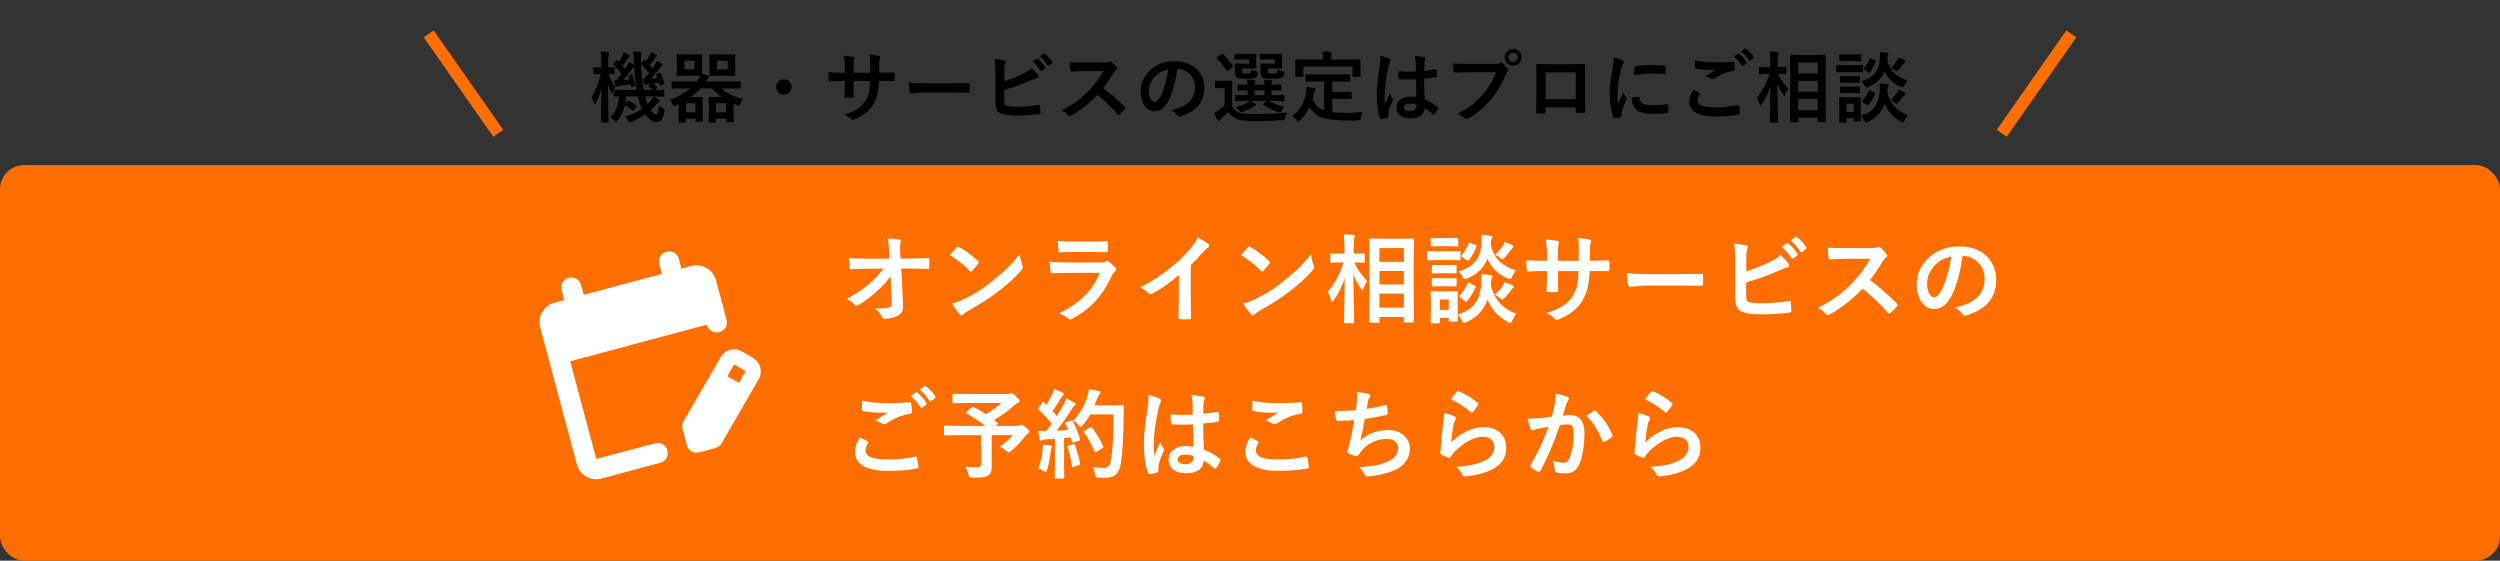
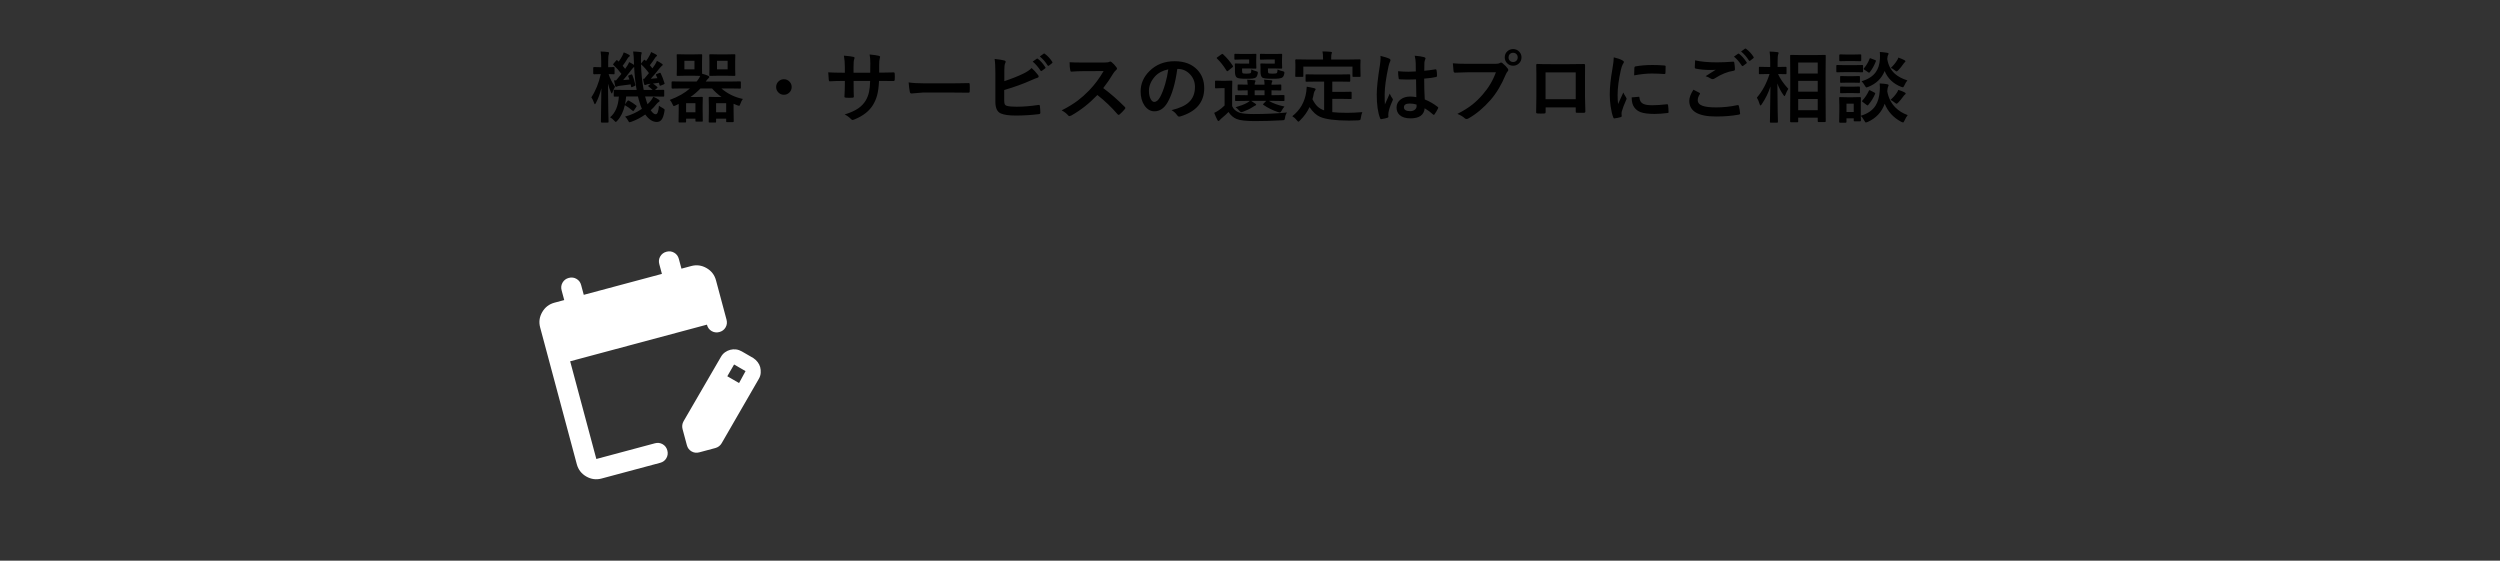
<svg xmlns="http://www.w3.org/2000/svg" width="1030" height="231" viewBox="0 0 1030 231" fill="none">
  <rect x="0" y="0" width="1030" height="231" fill="#333333" stroke="none" />
-   <rect y="68" width="1030" height="163" rx="10" fill="#FF6F00" />
-   <path d="M366.918 113.848C365.499 115.866 363.617 117.917 361.273 120C358.734 122.331 356.215 124.199 353.715 125.605C353.35 125.84 353.044 125.957 352.797 125.957C352.536 125.957 352.309 125.827 352.113 125.566C351.228 124.499 350.134 123.711 348.832 123.203C352.634 121.107 355.74 118.997 358.148 116.875C360.701 114.635 362.66 112.572 364.027 110.684L357.035 110.723C355.069 110.723 352.934 110.788 350.629 110.918C350.303 110.957 350.115 110.729 350.062 110.234C349.971 109.766 349.867 108.477 349.75 106.367C351.755 106.497 354.145 106.562 356.918 106.562H366.43L366.273 103.008C366.195 101.107 365.98 99.531 365.629 98.281C367.921 98.372 369.6 98.522 370.668 98.731C371.02 98.796 371.195 98.952 371.195 99.199C371.195 99.29 371.143 99.492 371.039 99.805C370.896 100.339 370.824 101.035 370.824 101.895C370.824 102.311 370.837 102.839 370.863 103.477L371 106.523H374.477C376.378 106.523 378.962 106.458 382.23 106.328C382.634 106.328 382.836 106.491 382.836 106.816C382.849 107.389 382.855 107.962 382.855 108.535C382.855 109.108 382.849 109.688 382.836 110.273C382.836 110.651 382.647 110.84 382.27 110.84C379.001 110.71 376.443 110.645 374.594 110.645H371.352L372.074 125.684C372.087 125.84 372.094 125.99 372.094 126.133C372.094 127.878 371.449 129.141 370.16 129.922C368.572 130.859 366.729 131.328 364.633 131.328C363.982 131.328 363.572 131.1 363.402 130.645C362.803 129.277 361.866 128.092 360.59 127.09C363.233 127.051 365.115 126.914 366.234 126.68C366.703 126.576 367.016 126.393 367.172 126.133C367.328 125.859 367.406 125.417 367.406 124.805C367.406 124.622 367.4 124.46 367.387 124.316L366.918 113.848ZM391.352 105.078C392.016 104.271 392.947 103.229 394.145 101.953C394.314 101.745 394.503 101.641 394.711 101.641C394.828 101.641 395.004 101.706 395.238 101.836C397.725 103.164 400.271 105.059 402.875 107.52C403.109 107.754 403.227 107.943 403.227 108.086C403.227 108.229 403.148 108.398 402.992 108.594C402.12 109.753 401.293 110.755 400.512 111.602C400.29 111.81 400.128 111.914 400.023 111.914C399.893 111.914 399.724 111.81 399.516 111.602C397.081 109.089 394.359 106.914 391.352 105.078ZM392.23 125.039C394.366 124.453 396.169 123.789 397.641 123.047C400.219 121.706 402.361 120.475 404.066 119.355C405.564 118.379 407.257 117.129 409.145 115.605C411.827 113.431 413.956 111.556 415.531 109.98C417.029 108.47 418.559 106.719 420.121 104.727C420.329 106.484 420.701 108.04 421.234 109.395C421.365 109.707 421.43 109.961 421.43 110.156C421.43 110.456 421.215 110.859 420.785 111.367C418.454 114.089 415.388 116.914 411.586 119.844C408.279 122.435 404.255 125.046 399.516 127.676C398.109 128.522 397.217 129.141 396.84 129.531C396.566 129.792 396.326 129.922 396.117 129.922C395.909 129.922 395.681 129.779 395.434 129.492C394.197 128.099 393.129 126.615 392.23 125.039ZM435.883 99.277C437.784 99.46 439.971 99.551 442.445 99.551H449.652C451.267 99.551 453.357 99.486 455.922 99.356C456.247 99.356 456.41 99.564 456.41 99.981C456.449 100.501 456.469 101.022 456.469 101.543C456.469 102.077 456.449 102.598 456.41 103.105C456.41 103.639 456.221 103.906 455.844 103.906C455.818 103.906 455.766 103.906 455.688 103.906L450.043 103.828H442.133C439.945 103.828 438.116 103.88 436.645 103.984C436.306 103.984 436.117 103.691 436.078 103.105C435.948 102.181 435.883 100.905 435.883 99.277ZM432.406 107.812C434.438 108.021 436.892 108.125 439.77 108.125H453.48C454.379 108.125 455.089 107.975 455.609 107.676C455.805 107.52 455.974 107.441 456.117 107.441C456.286 107.441 456.488 107.533 456.723 107.715C457.79 108.561 458.689 109.388 459.418 110.195C459.678 110.469 459.809 110.749 459.809 111.035C459.809 111.322 459.659 111.576 459.359 111.797C458.865 112.214 458.415 112.839 458.012 113.672C455.876 118.216 453.441 121.895 450.707 124.707C448.298 127.194 445.29 129.414 441.684 131.367C441.306 131.549 441.039 131.641 440.883 131.641C440.622 131.641 440.329 131.484 440.004 131.172C439.145 130.404 437.908 129.707 436.293 129.082C440.512 127.129 444.066 124.701 446.957 121.797C449.757 118.984 451.801 115.853 453.09 112.402L439.438 112.441C437.211 112.441 435.212 112.493 433.441 112.598C433.129 112.598 432.934 112.344 432.855 111.836C432.725 111.315 432.576 109.974 432.406 107.812ZM490.57 109.277V122.52C490.57 124.863 490.609 127.637 490.688 130.84C490.688 130.905 490.688 130.944 490.688 130.957C490.688 131.335 490.486 131.523 490.082 131.523C489.431 131.562 488.767 131.582 488.09 131.582C487.413 131.582 486.749 131.562 486.098 131.523C485.72 131.523 485.531 131.354 485.531 131.016C485.531 130.99 485.531 130.944 485.531 130.879C485.544 130.254 485.577 128.776 485.629 126.445C485.668 124.922 485.688 123.665 485.688 122.676V113.359C481.664 116.745 477.999 119.303 474.691 121.035C474.509 121.139 474.307 121.191 474.086 121.191C473.799 121.191 473.52 121.061 473.246 120.801C472.491 120.046 471.345 119.258 469.809 118.438C474.535 116.003 478.734 113.268 482.406 110.234C485.661 107.565 488.5 104.779 490.922 101.875C492.094 100.508 492.94 99.134 493.461 97.754C495.57 98.939 497.048 99.876 497.895 100.566C498.103 100.71 498.207 100.905 498.207 101.152C498.207 101.504 498.018 101.797 497.641 102.031C497.055 102.422 496.26 103.158 495.258 104.238C493.878 105.892 492.315 107.572 490.57 109.277ZM511.352 105.078C512.016 104.271 512.947 103.229 514.145 101.953C514.314 101.745 514.503 101.641 514.711 101.641C514.828 101.641 515.004 101.706 515.238 101.836C517.725 103.164 520.271 105.059 522.875 107.52C523.109 107.754 523.227 107.943 523.227 108.086C523.227 108.229 523.148 108.398 522.992 108.594C522.12 109.753 521.293 110.755 520.512 111.602C520.29 111.81 520.128 111.914 520.023 111.914C519.893 111.914 519.724 111.81 519.516 111.602C517.081 109.089 514.359 106.914 511.352 105.078ZM512.23 125.039C514.366 124.453 516.169 123.789 517.641 123.047C520.219 121.706 522.361 120.475 524.066 119.355C525.564 118.379 527.257 117.129 529.145 115.605C531.827 113.431 533.956 111.556 535.531 109.98C537.029 108.47 538.559 106.719 540.121 104.727C540.329 106.484 540.701 108.04 541.234 109.395C541.365 109.707 541.43 109.961 541.43 110.156C541.43 110.456 541.215 110.859 540.785 111.367C538.454 114.089 535.388 116.914 531.586 119.844C528.279 122.435 524.255 125.046 519.516 127.676C518.109 128.522 517.217 129.141 516.84 129.531C516.566 129.792 516.326 129.922 516.117 129.922C515.909 129.922 515.681 129.779 515.434 129.492C514.197 128.099 513.129 126.615 512.23 125.039ZM567.836 132.969H564.594C564.307 132.969 564.164 132.832 564.164 132.559L564.242 117.441V109.551L564.164 98.731C564.164 98.509 564.19 98.379 564.242 98.34C564.294 98.301 564.411 98.281 564.594 98.281L569.516 98.359H577.191L582.074 98.281C582.283 98.281 582.406 98.307 582.445 98.359C582.484 98.412 582.504 98.535 582.504 98.731L582.426 108.223V117.402L582.504 132.441C582.504 132.715 582.361 132.852 582.074 132.852H578.773C578.513 132.852 578.383 132.715 578.383 132.441V130.605H568.324V132.559C568.324 132.754 568.292 132.871 568.227 132.91C568.174 132.949 568.044 132.969 567.836 132.969ZM568.324 126.758H578.383V120.977H568.324V126.758ZM568.324 102.207V107.871H578.383V102.207H568.324ZM568.324 117.207H578.383V111.641H568.324V117.207ZM549.516 123.73C549.229 124.121 549.014 124.316 548.871 124.316C548.728 124.316 548.598 124.102 548.48 123.672C548.09 122.318 547.608 121.191 547.035 120.293C549.887 116.947 552.061 112.891 553.559 108.125H552.641L548.52 108.203C548.311 108.203 548.181 108.177 548.129 108.125C548.09 108.073 548.07 107.956 548.07 107.773V104.844C548.07 104.635 548.096 104.512 548.148 104.473C548.201 104.434 548.324 104.414 548.52 104.414L552.641 104.492H553.91V102.012C553.91 99.655 553.806 97.838 553.598 96.562C555.108 96.602 556.436 96.693 557.582 96.836C558.012 96.888 558.227 97.025 558.227 97.246C558.227 97.441 558.148 97.721 557.992 98.086C557.81 98.542 557.719 99.837 557.719 101.973V104.492L561.879 104.414C562.087 104.414 562.211 104.44 562.25 104.492C562.289 104.544 562.309 104.661 562.309 104.844V107.773C562.309 107.982 562.283 108.105 562.23 108.145C562.178 108.184 562.061 108.203 561.879 108.203L557.953 108.125C558.943 110.43 560.701 112.975 563.227 115.762C562.706 116.543 562.204 117.572 561.723 118.848C561.527 119.277 561.378 119.492 561.273 119.492C561.156 119.492 560.967 119.303 560.707 118.926C559.327 116.947 558.292 114.961 557.602 112.969C557.615 117.513 557.667 122.272 557.758 127.246C557.784 128.301 557.816 129.688 557.855 131.406C557.868 132.174 557.875 132.617 557.875 132.734C557.875 132.943 557.849 133.066 557.797 133.105C557.745 133.145 557.621 133.164 557.426 133.164H554.203C553.982 133.164 553.852 133.138 553.812 133.086C553.773 133.034 553.754 132.917 553.754 132.734C553.754 132.617 553.773 131.641 553.812 129.805C553.917 124.219 553.988 119.141 554.027 114.57C552.986 117.786 551.482 120.84 549.516 123.73ZM600.629 132.031C600.629 132.331 600.499 132.48 600.238 132.48H597.348C597.139 132.48 597.016 132.454 596.977 132.402C596.938 132.35 596.918 132.227 596.918 132.031V130.957H593.188V132.793C593.188 133.066 593.038 133.203 592.738 133.203H589.867C589.568 133.203 589.418 133.066 589.418 132.793L589.516 126.758V124.199L589.418 120.449C589.418 120.228 589.444 120.098 589.496 120.059C589.548 120.02 589.672 120 589.867 120L593.5 120.078H596.547L600.238 120C600.499 120 600.629 120.15 600.629 120.449L600.551 123.516V129.609C604.066 128.581 606.599 126.849 608.148 124.414C609.372 122.487 610.095 119.935 610.316 116.758C610.368 116.094 610.395 115.495 610.395 114.961C610.395 114.323 610.355 113.659 610.277 112.969C612.022 113.06 613.298 113.19 614.105 113.359C614.613 113.451 614.867 113.626 614.867 113.887C614.867 114.134 614.789 114.375 614.633 114.609C614.464 114.831 614.314 115.625 614.184 116.992C614.757 120.312 616.156 123.099 618.383 125.352C620.115 127.083 622.224 128.392 624.711 129.277C624.086 130.085 623.539 131.022 623.07 132.09C622.758 132.754 622.504 133.086 622.309 133.086C622.178 133.086 621.872 132.969 621.391 132.734C617.328 130.573 614.49 127.474 612.875 123.438C611.339 127.747 608.415 130.872 604.105 132.812C603.598 132.995 603.292 133.086 603.188 133.086C602.966 133.086 602.686 132.754 602.348 132.09C601.71 130.957 601.111 130.143 600.551 129.648C600.564 130.352 600.583 130.97 600.609 131.504C600.622 131.842 600.629 132.018 600.629 132.031ZM596.918 123.398H593.188V127.676H596.918V123.398ZM624.555 111.406C624.034 112.005 623.526 112.845 623.031 113.926C622.706 114.616 622.439 114.961 622.23 114.961C622.087 114.961 621.794 114.883 621.352 114.727C617.289 113.138 614.451 110.417 612.836 106.562C611.326 110.391 608.5 113.125 604.359 114.766C603.839 114.948 603.546 115.039 603.48 115.039C603.259 115.039 602.966 114.707 602.602 114.043C602.042 113.079 601.495 112.344 600.961 111.836C604.294 110.859 606.723 109.31 608.246 107.188C609.522 105.43 610.238 103.184 610.395 100.449C610.434 99.798 610.453 99.212 610.453 98.691C610.453 98.001 610.421 97.357 610.355 96.758C611.462 96.823 612.699 96.96 614.066 97.168C614.6 97.246 614.867 97.402 614.867 97.637C614.867 97.858 614.776 98.099 614.594 98.359C614.424 98.568 614.288 99.245 614.184 100.391C614.704 103.62 616.059 106.191 618.246 108.105C619.809 109.46 621.911 110.56 624.555 111.406ZM592.602 103.555H597.035L601.273 103.477C601.482 103.477 601.612 103.503 601.664 103.555C601.703 103.607 601.723 103.724 601.723 103.906V106.758C601.723 106.979 601.69 107.116 601.625 107.168C601.586 107.207 601.469 107.227 601.273 107.227L597.035 107.148H592.602L588.402 107.227C588.181 107.227 588.051 107.194 588.012 107.129C587.973 107.077 587.953 106.953 587.953 106.758V103.906C587.953 103.698 587.979 103.574 588.031 103.535C588.083 103.496 588.207 103.477 588.402 103.477L592.602 103.555ZM593.52 98.086H596.762L600.355 98.008C600.564 98.008 600.688 98.034 600.727 98.086C600.766 98.138 600.785 98.255 600.785 98.438V101.113C600.785 101.387 600.642 101.523 600.355 101.523L596.762 101.445H593.52L589.867 101.523C589.607 101.523 589.477 101.387 589.477 101.113V98.438C589.477 98.151 589.607 98.008 589.867 98.008L593.52 98.086ZM593.754 109.238H596.312L599.633 109.16C599.867 109.16 600.004 109.186 600.043 109.238C600.095 109.29 600.121 109.414 600.121 109.609V112.207C600.121 112.415 600.089 112.539 600.023 112.578C599.971 112.617 599.841 112.637 599.633 112.637L596.312 112.559H593.754L590.355 112.637C590.147 112.637 590.017 112.611 589.965 112.559C589.926 112.507 589.906 112.389 589.906 112.207V109.609C589.906 109.388 589.939 109.258 590.004 109.219C590.043 109.18 590.16 109.16 590.355 109.16L593.754 109.238ZM593.754 114.648H596.312L599.633 114.551C599.867 114.551 600.004 114.577 600.043 114.629C600.095 114.681 600.121 114.805 600.121 115V117.559C600.121 117.78 600.089 117.91 600.023 117.949C599.971 117.988 599.841 118.008 599.633 118.008L596.312 117.93H593.754L590.355 118.008C590.147 118.008 590.017 117.982 589.965 117.93C589.926 117.878 589.906 117.754 589.906 117.559V115C589.906 114.792 589.939 114.661 590.004 114.609C590.043 114.57 590.16 114.551 590.355 114.551L593.754 114.648ZM604.711 116.758C604.828 116.536 604.939 116.426 605.043 116.426C605.134 116.426 605.29 116.484 605.512 116.602L607.504 117.637C607.829 117.819 607.992 117.969 607.992 118.086C607.992 118.151 607.966 118.255 607.914 118.398C607.055 120.417 605.896 122.285 604.438 124.004C604.281 124.186 604.145 124.277 604.027 124.277C603.91 124.277 603.754 124.199 603.559 124.043L601.547 122.52C601.299 122.337 601.176 122.194 601.176 122.09C601.176 122.025 601.247 121.914 601.391 121.758C602.732 120.299 603.839 118.633 604.711 116.758ZM615.883 121.406C617.159 120.299 618.233 119.095 619.105 117.793C619.405 117.363 619.659 116.862 619.867 116.289C621.078 116.641 622.107 117.038 622.953 117.48C623.435 117.715 623.676 117.943 623.676 118.164C623.676 118.398 623.526 118.6 623.227 118.77C623.057 118.874 622.836 119.121 622.562 119.512C621.547 120.905 620.648 121.999 619.867 122.793C619.438 123.223 619.145 123.438 618.988 123.438C618.858 123.438 618.513 123.223 617.953 122.793C617.263 122.233 616.573 121.771 615.883 121.406ZM616.039 104.961C617.354 103.724 618.402 102.461 619.184 101.172C619.509 100.703 619.75 100.195 619.906 99.648C621 100.026 622.003 100.449 622.914 100.918C623.344 101.152 623.559 101.354 623.559 101.523C623.559 101.693 623.428 101.895 623.168 102.129C622.947 102.285 622.719 102.552 622.484 102.93C621.638 104.154 620.798 105.202 619.965 106.074C619.483 106.556 619.158 106.797 618.988 106.797C618.832 106.797 618.526 106.608 618.07 106.23C617.328 105.618 616.651 105.195 616.039 104.961ZM605.082 100.293C605.16 100.072 605.238 99.961 605.316 99.961C605.355 99.961 605.525 100.013 605.824 100.117L607.914 100.918C608.214 101.048 608.363 101.185 608.363 101.328C608.363 101.38 608.344 101.471 608.305 101.602C607.432 103.828 606.397 105.684 605.199 107.168C605.043 107.35 604.919 107.441 604.828 107.441C604.711 107.441 604.555 107.363 604.359 107.207L602.387 105.879C602.126 105.71 601.996 105.579 601.996 105.488C601.996 105.423 602.061 105.312 602.191 105.156C603.402 103.75 604.366 102.129 605.082 100.293ZM655.023 107.402H656.43C658.617 107.402 660.629 107.363 662.465 107.285C662.517 107.285 662.549 107.285 662.562 107.285C662.836 107.285 662.992 107.5 663.031 107.93C663.07 108.438 663.09 108.958 663.09 109.492C663.09 110.039 663.07 110.566 663.031 111.074C662.992 111.504 662.816 111.719 662.504 111.719C662.478 111.719 662.426 111.719 662.348 111.719L656.586 111.68H654.945C654.815 114.688 654.483 117.181 653.949 119.16C653.48 120.853 652.784 122.467 651.859 124.004C649.958 127.168 646.814 129.648 642.426 131.445C641.866 131.68 641.488 131.797 641.293 131.797C641.085 131.797 640.837 131.647 640.551 131.348C639.496 130.267 638.389 129.473 637.23 128.965C640.238 128.027 642.602 126.96 644.32 125.762C645.831 124.707 647.068 123.411 648.031 121.875C648.852 120.521 649.444 119.004 649.809 117.324C650.121 115.84 650.31 113.958 650.375 111.68H641.859V113.125C641.859 116.133 641.898 118.34 641.977 119.746C642.003 120.085 641.775 120.273 641.293 120.312C640.785 120.352 640.219 120.371 639.594 120.371C638.969 120.371 638.389 120.352 637.855 120.312C637.374 120.273 637.133 120.117 637.133 119.844C637.133 119.818 637.133 119.785 637.133 119.746C637.276 117.48 637.348 115.299 637.348 113.203V111.68H636.137C633.819 111.68 631.618 111.745 629.535 111.875C629.262 111.875 629.105 111.621 629.066 111.113C628.988 110.697 628.897 109.408 628.793 107.246C630.655 107.376 633.103 107.441 636.137 107.441H637.348V104.531C637.348 102.461 637.185 100.501 636.859 98.652C639.516 98.9 641.143 99.108 641.742 99.277C642.146 99.356 642.348 99.544 642.348 99.844C642.348 99.987 642.27 100.267 642.113 100.684C641.918 101.165 641.82 102.448 641.82 104.531V107.441H650.414L650.453 103.516C650.466 103.333 650.473 103.06 650.473 102.695C650.473 100.807 650.349 99.258 650.102 98.047C652.549 98.307 654.112 98.535 654.789 98.731C655.271 98.835 655.512 99.043 655.512 99.356C655.512 99.551 655.453 99.792 655.336 100.078C655.128 100.664 655.023 101.836 655.023 103.594V107.402ZM670.199 112.441C672.283 112.767 675.16 112.93 678.832 112.93H691.723C692.986 112.93 694.613 112.91 696.605 112.871C699.145 112.832 700.583 112.806 700.922 112.793C700.987 112.793 701.052 112.793 701.117 112.793C701.469 112.793 701.645 112.982 701.645 113.359C701.684 113.971 701.703 114.603 701.703 115.254C701.703 115.892 701.684 116.517 701.645 117.129C701.645 117.533 701.456 117.734 701.078 117.734H700.922C696.924 117.682 693.949 117.656 691.996 117.656H677.602L671.723 118.145C671.215 118.145 670.909 117.865 670.805 117.305C670.57 116.25 670.368 114.629 670.199 112.441ZM719.477 111.797C723.188 110.573 726.443 109.284 729.242 107.93C731.169 106.992 732.595 106.029 733.52 105.039C734.613 105.951 735.72 107.148 736.84 108.633C737.048 108.893 737.152 109.134 737.152 109.355C737.152 109.72 736.924 109.961 736.469 110.078C735.935 110.208 734.828 110.651 733.148 111.406C729.346 113.125 724.77 114.779 719.418 116.367V121.68C719.418 122.682 719.522 123.379 719.73 123.77C719.926 124.121 720.271 124.368 720.766 124.512C721.846 124.811 723.52 124.961 725.785 124.961C729.314 124.961 733.077 124.655 737.074 124.043C737.165 124.03 737.25 124.023 737.328 124.023C737.602 124.023 737.758 124.219 737.797 124.609C737.953 126.094 738.031 127.246 738.031 128.066C738.031 128.509 737.751 128.75 737.191 128.789C733.311 129.271 729.353 129.512 725.316 129.512C721.918 129.512 719.379 129.154 717.699 128.438C715.811 127.643 714.867 125.645 714.867 122.441V107.676C714.867 104.46 714.737 102.018 714.477 100.352C716.833 100.612 718.513 100.879 719.516 101.152C719.945 101.27 720.16 101.484 720.16 101.797C720.16 102.031 720.069 102.311 719.887 102.637C719.613 103.171 719.477 104.368 719.477 106.23V111.797ZM734.086 101.719L736.195 100.234C736.273 100.169 736.352 100.137 736.43 100.137C736.534 100.137 736.658 100.195 736.801 100.312C738.168 101.367 739.431 102.799 740.59 104.609C740.668 104.714 740.707 104.805 740.707 104.883C740.707 105.013 740.629 105.13 740.473 105.234L738.793 106.484C738.676 106.562 738.572 106.602 738.48 106.602C738.35 106.602 738.227 106.517 738.109 106.348C736.872 104.46 735.531 102.917 734.086 101.719ZM737.758 99.082L739.75 97.637C739.854 97.572 739.939 97.539 740.004 97.539C740.095 97.539 740.212 97.598 740.355 97.715C741.892 98.874 743.161 100.247 744.164 101.836C744.242 101.966 744.281 102.077 744.281 102.168C744.281 102.311 744.197 102.441 744.027 102.559L742.445 103.809C742.328 103.887 742.217 103.926 742.113 103.926C741.983 103.926 741.866 103.841 741.762 103.672C740.642 101.888 739.307 100.358 737.758 99.082ZM770.414 115.371C774.138 118.132 777.829 121.354 781.488 125.039C781.697 125.247 781.801 125.436 781.801 125.605C781.801 125.775 781.71 125.97 781.527 126.191C780.681 127.22 779.789 128.132 778.852 128.926C778.682 129.082 778.52 129.16 778.363 129.16C778.207 129.16 778.018 129.056 777.797 128.848C774.789 125.319 771.326 122.012 767.406 118.926C763.227 123.288 758.747 126.81 753.969 129.492C753.487 129.701 753.181 129.805 753.051 129.805C752.79 129.805 752.562 129.688 752.367 129.453C751.625 128.529 750.505 127.656 749.008 126.836C752.224 125.208 754.984 123.529 757.289 121.797C759.164 120.391 761.098 118.672 763.09 116.641C765.941 113.685 768.448 110.339 770.609 106.602L760.297 106.641C758.24 106.641 756.13 106.725 753.969 106.895C753.708 106.921 753.533 106.693 753.441 106.211C753.207 105.208 753.09 103.822 753.09 102.051C754.522 102.155 756.775 102.207 759.848 102.207H770.844C772.237 102.207 773.155 102.083 773.598 101.836C773.741 101.732 773.891 101.68 774.047 101.68C774.177 101.68 774.405 101.784 774.73 101.992C775.59 102.669 776.456 103.607 777.328 104.805C777.458 105.026 777.523 105.195 777.523 105.312C777.523 105.586 777.348 105.853 776.996 106.113C776.449 106.595 775.961 107.188 775.531 107.891C774.034 110.43 772.328 112.923 770.414 115.371ZM808.559 105.488C807.556 112.897 805.889 118.639 803.559 122.715C801.801 125.788 799.529 127.324 796.742 127.324C794.724 127.324 793.018 126.309 791.625 124.277C790.323 122.35 789.672 119.941 789.672 117.051C789.672 113.132 791.176 109.661 794.184 106.641C797.595 103.229 801.931 101.523 807.191 101.523C812.204 101.523 816.111 103.008 818.91 105.977C821.254 108.477 822.426 111.615 822.426 115.391C822.426 122.63 818.318 127.487 810.102 129.961C809.867 130.026 809.672 130.059 809.516 130.059C809.125 130.059 808.747 129.785 808.383 129.238C807.81 128.34 806.879 127.5 805.59 126.719C809.704 125.742 812.699 124.368 814.574 122.598C816.632 120.658 817.66 118.047 817.66 114.766C817.66 112.096 816.729 109.844 814.867 108.008C813.174 106.328 811.124 105.488 808.715 105.488H808.559ZM803.91 105.723C801.059 106.296 798.78 107.507 797.074 109.355C794.991 111.699 793.949 114.167 793.949 116.758C793.949 118.594 794.281 120.072 794.945 121.191C795.466 122.051 796.039 122.48 796.664 122.48C797.758 122.48 798.76 121.667 799.672 120.039C800.648 118.255 801.54 115.964 802.348 113.164C803.077 110.625 803.598 108.145 803.91 105.723ZM354.359 180.191C355.388 180.712 356.417 181.246 357.445 181.793C357.654 181.91 357.758 182.04 357.758 182.184C357.758 182.275 357.719 182.385 357.641 182.516C356.938 183.583 356.586 184.599 356.586 185.562C356.586 186.93 357.413 187.906 359.066 188.492C360.577 189.039 362.914 189.312 366.078 189.312C369.776 189.312 373.389 188.928 376.918 188.16C377.061 188.134 377.178 188.121 377.27 188.121C377.53 188.121 377.693 188.258 377.758 188.531C378.07 189.716 378.285 191.018 378.402 192.438C378.402 192.477 378.402 192.503 378.402 192.516C378.402 192.789 378.174 192.965 377.719 193.043C374.216 193.681 370.31 194 366 194C356.82 194 352.23 191.305 352.23 185.914C352.23 184.299 352.94 182.392 354.359 180.191ZM355.238 165.074C358.168 165.764 361.911 166.109 366.469 166.109C368.93 166.109 371.703 165.992 374.789 165.758C374.841 165.758 374.88 165.758 374.906 165.758C375.193 165.758 375.355 165.908 375.395 166.207C375.603 167.405 375.72 168.538 375.746 169.605C375.746 170.126 375.518 170.406 375.062 170.445C371.924 170.901 368.663 172.223 365.277 174.41C364.952 174.645 364.613 174.762 364.262 174.762C363.988 174.762 363.708 174.684 363.422 174.527C362.523 173.941 361.592 173.512 360.629 173.238C362.803 171.819 364.548 170.712 365.863 169.918C365.277 169.996 364.307 170.035 362.953 170.035C360.388 170.035 357.934 169.807 355.59 169.352C355.238 169.273 355.062 169.033 355.062 168.629C355.062 168.212 355.121 167.027 355.238 165.074ZM375.238 163.16L377.348 161.676C377.426 161.611 377.504 161.578 377.582 161.578C377.686 161.578 377.81 161.637 377.953 161.754C379.307 162.809 380.57 164.241 381.742 166.051C381.82 166.155 381.859 166.253 381.859 166.344C381.859 166.461 381.781 166.572 381.625 166.676L379.945 167.926C379.828 168.004 379.724 168.043 379.633 168.043C379.516 168.043 379.392 167.958 379.262 167.789C378.025 165.888 376.684 164.345 375.238 163.16ZM378.91 160.523L380.902 159.078C381.007 159.013 381.098 158.98 381.176 158.98C381.254 158.98 381.365 159.039 381.508 159.156C383.044 160.315 384.314 161.689 385.316 163.277C385.395 163.408 385.434 163.518 385.434 163.609C385.434 163.753 385.355 163.883 385.199 164L383.598 165.25C383.48 165.328 383.37 165.367 383.266 165.367C383.135 165.367 383.018 165.283 382.914 165.113C381.794 163.329 380.46 161.799 378.91 160.523ZM401.156 167.672C403.07 168.701 404.75 169.69 406.195 170.641C408.63 169.221 410.779 167.685 412.641 166.031H398.363L392.836 166.109C392.576 166.109 392.445 165.966 392.445 165.68V162.691C392.445 162.392 392.576 162.242 392.836 162.242L398.363 162.32H415.121C415.616 162.32 415.961 162.281 416.156 162.203C416.43 162.073 416.618 162.008 416.723 162.008C417.126 162.008 417.751 162.438 418.598 163.297C419.561 164.208 420.043 164.853 420.043 165.23C420.043 165.543 419.802 165.797 419.32 165.992C418.773 166.253 418.279 166.604 417.836 167.047C415.557 169.091 412.797 171.09 409.555 173.043L410.961 174.195C411.104 174.326 411.176 174.423 411.176 174.488C411.176 174.566 411.065 174.697 410.844 174.879L410.199 175.445H419.242C419.633 175.445 419.939 175.374 420.16 175.23C420.382 175.1 420.583 175.035 420.766 175.035C421.182 175.035 421.846 175.426 422.758 176.207C423.643 176.91 424.086 177.47 424.086 177.887C424.086 178.134 423.897 178.388 423.52 178.648C423.168 178.857 422.673 179.352 422.035 180.133C420.238 182.398 418.415 184.293 416.566 185.816C416.124 186.22 415.818 186.422 415.648 186.422C415.505 186.422 415.18 186.207 414.672 185.777C413.799 185.035 412.882 184.449 411.918 184.02C414.34 182.327 416.124 180.751 417.27 179.293H408.559V185.934L408.598 192.164C408.598 193.961 408.174 195.165 407.328 195.777C406.703 196.207 405.876 196.487 404.848 196.617C403.936 196.747 402.536 196.812 400.648 196.812C399.997 196.812 399.607 196.747 399.477 196.617C399.372 196.5 399.242 196.142 399.086 195.543C398.721 194.254 398.266 193.186 397.719 192.34C399.763 192.496 401.404 192.574 402.641 192.574C403.266 192.574 403.682 192.457 403.891 192.223C404.073 192.014 404.164 191.65 404.164 191.129V179.293H394.398L389.359 179.371C389.151 179.371 389.027 179.345 388.988 179.293C388.949 179.241 388.93 179.124 388.93 178.941V175.797C388.93 175.589 388.956 175.465 389.008 175.426C389.06 175.387 389.177 175.367 389.359 175.367L394.398 175.445H405.922C404.021 173.896 401.501 172.216 398.363 170.406C398.181 170.289 398.09 170.178 398.09 170.074C398.09 169.957 398.181 169.827 398.363 169.684L400.355 167.828C400.538 167.659 400.688 167.574 400.805 167.574C400.883 167.574 401 167.607 401.156 167.672ZM441.957 173.551C443.194 175.842 444.184 178.258 444.926 180.797C444.952 180.927 444.965 181.025 444.965 181.09C444.965 181.324 444.789 181.493 444.438 181.598L442.328 182.281C442.185 182.32 442.068 182.34 441.977 182.34C441.807 182.34 441.697 182.229 441.645 182.008L441.156 180.191C440.544 180.283 439.626 180.38 438.402 180.484V191.48L438.48 196.715C438.48 196.923 438.454 197.053 438.402 197.105C438.35 197.145 438.233 197.164 438.051 197.164H435.004C434.783 197.164 434.652 197.138 434.613 197.086C434.574 197.034 434.555 196.91 434.555 196.715L434.633 191.48V180.797L430.863 181.031C430.238 181.07 429.75 181.181 429.398 181.363C429.177 181.493 428.975 181.559 428.793 181.559C428.559 181.559 428.396 181.331 428.305 180.875C428.109 179.911 427.927 178.792 427.758 177.516C428.734 177.581 429.555 177.613 430.219 177.613C430.479 177.613 430.766 177.607 431.078 177.594L433.305 174.566C431.625 172.47 429.828 170.523 427.914 168.727C427.758 168.557 427.68 168.434 427.68 168.355C427.68 168.29 427.771 168.121 427.953 167.848L429.438 165.875C429.594 165.641 429.724 165.523 429.828 165.523C429.906 165.523 430.03 165.602 430.199 165.758L431.195 166.793C432.029 165.413 432.745 164.072 433.344 162.77C433.747 161.949 434.06 161.122 434.281 160.289C435.74 160.823 436.898 161.311 437.758 161.754C438.109 161.949 438.285 162.164 438.285 162.398C438.285 162.555 438.168 162.73 437.934 162.926C437.66 163.121 437.406 163.44 437.172 163.883C435.883 166.083 434.704 167.919 433.637 169.391C434.717 170.628 435.303 171.298 435.395 171.402C436.176 170.178 437.074 168.701 438.09 166.969C438.559 166.096 438.969 165.172 439.32 164.195C440.844 164.911 441.964 165.484 442.68 165.914C443.005 166.096 443.168 166.298 443.168 166.52C443.168 166.767 443.018 166.969 442.719 167.125C442.406 167.307 441.97 167.854 441.41 168.766C439.483 171.812 437.452 174.703 435.316 177.438C437.556 177.32 439.145 177.229 440.082 177.164C439.665 176.135 439.288 175.296 438.949 174.645C438.884 174.501 438.852 174.397 438.852 174.332C438.852 174.215 439.021 174.091 439.359 173.961L441.195 173.316C441.378 173.264 441.508 173.238 441.586 173.238C441.716 173.238 441.84 173.342 441.957 173.551ZM442.191 173.316C444.887 170.426 446.794 167.203 447.914 163.648C448.292 162.451 448.546 161.318 448.676 160.25C450.004 160.497 451.299 160.777 452.562 161.09C453.122 161.259 453.402 161.474 453.402 161.734C453.402 161.995 453.272 162.262 453.012 162.535C452.621 162.861 452.243 163.538 451.879 164.566C451.462 165.751 451.156 166.565 450.961 167.008H458.52L462.543 166.93C462.868 166.93 463.031 167.086 463.031 167.398C462.979 168.154 462.953 169.26 462.953 170.719C462.914 179.456 462.53 186.135 461.801 190.758C461.449 192.971 460.759 194.547 459.73 195.484C458.78 196.357 457.445 196.806 455.727 196.832L454.301 196.852C453.689 196.852 453.161 196.832 452.719 196.793C452.094 196.754 451.723 196.669 451.605 196.539C451.501 196.422 451.378 196.057 451.234 195.445C450.974 194.247 450.603 193.232 450.121 192.398C452.022 192.646 453.52 192.77 454.613 192.77C454.809 192.77 455.004 192.77 455.199 192.77C456.475 192.77 457.328 191.617 457.758 189.312C458.422 185.523 458.754 179.326 458.754 170.719H449.203C448.253 172.424 447.211 173.915 446.078 175.191C445.635 175.673 445.342 175.914 445.199 175.914C445.043 175.914 444.763 175.673 444.359 175.191C443.682 174.358 442.96 173.733 442.191 173.316ZM449.965 176.246C451.684 178.434 453.201 180.979 454.516 183.883C454.581 184.013 454.613 184.117 454.613 184.195C454.613 184.339 454.464 184.488 454.164 184.645L451.645 186.168C451.475 186.272 451.339 186.324 451.234 186.324C451.091 186.324 450.974 186.188 450.883 185.914C449.828 183.349 448.428 180.777 446.684 178.199C446.553 178.017 446.488 177.887 446.488 177.809C446.488 177.691 446.632 177.555 446.918 177.398L449.164 176.129C449.333 176.025 449.47 175.973 449.574 175.973C449.678 175.973 449.809 176.064 449.965 176.246ZM427.797 193.043C428.734 190.465 429.32 187.906 429.555 185.367C429.62 184.755 429.652 184.228 429.652 183.785C429.652 183.603 429.646 183.382 429.633 183.121C431.404 183.355 432.432 183.499 432.719 183.551C433.174 183.629 433.402 183.792 433.402 184.039C433.402 184.117 433.324 184.319 433.168 184.645C433.103 184.723 433.018 185.146 432.914 185.914C432.641 188.557 432.133 191.116 431.391 193.59C431.234 194.176 431.052 194.469 430.844 194.469C430.674 194.469 430.368 194.312 429.926 194C429.379 193.609 428.669 193.29 427.797 193.043ZM442.23 183.004C442.387 182.952 442.504 182.926 442.582 182.926C442.725 182.926 442.849 183.069 442.953 183.355C443.917 186.272 444.594 188.792 444.984 190.914C445.01 191.044 445.023 191.135 445.023 191.188C445.023 191.383 444.854 191.533 444.516 191.637L442.406 192.359C442.211 192.424 442.068 192.457 441.977 192.457C441.833 192.457 441.736 192.32 441.684 192.047C441.202 189.143 440.596 186.578 439.867 184.352C439.815 184.195 439.789 184.085 439.789 184.02C439.789 183.889 439.939 183.779 440.238 183.688L442.23 183.004ZM491.664 184.039C491.612 181.839 491.56 178.785 491.508 174.879C489.633 174.944 488.168 174.977 487.113 174.977C485.681 174.977 484.398 174.938 483.266 174.859C482.823 174.859 482.589 174.684 482.562 174.332C482.367 173.212 482.27 171.995 482.27 170.68C484.04 170.849 485.818 170.934 487.602 170.934C488.852 170.934 490.115 170.888 491.391 170.797L491.352 166.598C491.312 165.217 491.137 163.915 490.824 162.691C492.999 162.874 494.613 163.121 495.668 163.434C496.15 163.577 496.391 163.805 496.391 164.117C496.391 164.208 496.312 164.436 496.156 164.801C495.987 165.191 495.876 165.66 495.824 166.207C495.772 167.105 495.746 168.518 495.746 170.445C497.53 170.289 499.424 170.048 501.43 169.723C501.534 169.697 501.618 169.684 501.684 169.684C501.879 169.684 502.009 169.853 502.074 170.191C502.23 170.921 502.309 171.871 502.309 173.043C502.309 173.395 502.159 173.596 501.859 173.648C500.453 174 498.402 174.28 495.707 174.488C495.707 178.421 495.805 181.995 496 185.211C498.422 186.188 500.635 187.464 502.641 189.039C502.849 189.182 502.953 189.319 502.953 189.449C502.953 189.527 502.914 189.658 502.836 189.84C502.224 191.051 501.612 192.079 501 192.926C500.87 193.082 500.746 193.16 500.629 193.16C500.525 193.16 500.408 193.095 500.277 192.965C499.027 191.793 497.589 190.725 495.961 189.762C495.622 193.225 493.181 194.957 488.637 194.957C486.202 194.957 484.353 194.391 483.09 193.258C482.009 192.281 481.469 190.986 481.469 189.371C481.469 187.613 482.217 186.194 483.715 185.113C485.004 184.189 486.592 183.727 488.48 183.727C489.574 183.727 490.635 183.831 491.664 184.039ZM491.762 187.848C490.655 187.496 489.496 187.32 488.285 187.32C486.28 187.32 485.277 187.958 485.277 189.234C485.277 190.576 486.358 191.246 488.52 191.246C489.561 191.246 490.395 190.96 491.02 190.387C491.54 189.905 491.801 189.326 491.801 188.648C491.801 188.323 491.788 188.056 491.762 187.848ZM473.188 162.77C475.427 163.329 476.944 163.805 477.738 164.195C478.142 164.417 478.344 164.684 478.344 164.996C478.344 165.217 478.253 165.51 478.07 165.875C477.849 166.253 477.608 166.988 477.348 168.082C476.02 174.189 475.355 179.046 475.355 182.652C475.355 184.944 475.395 186.65 475.473 187.77C475.668 187.327 476.104 186.357 476.781 184.859C477.263 183.805 477.654 182.919 477.953 182.203C478.422 183.284 478.891 184.124 479.359 184.723C479.516 184.918 479.594 185.107 479.594 185.289C479.594 185.471 479.516 185.686 479.359 185.934C478.188 188.551 477.504 190.576 477.309 192.008C477.243 192.464 477.211 192.874 477.211 193.238C477.211 193.473 477.23 193.772 477.27 194.137C477.27 194.176 477.27 194.202 477.27 194.215C477.27 194.397 477.107 194.54 476.781 194.645C476.065 194.905 475.069 195.133 473.793 195.328C473.663 195.367 473.559 195.387 473.48 195.387C473.285 195.387 473.122 195.211 472.992 194.859C471.846 191.943 471.273 187.874 471.273 182.652C471.273 179.267 471.82 174.208 472.914 167.477C473.135 165.927 473.246 164.729 473.246 163.883C473.246 163.479 473.227 163.108 473.188 162.77ZM515.199 180.191C516.228 180.712 517.257 181.246 518.285 181.793C518.493 181.91 518.598 182.04 518.598 182.184C518.598 182.275 518.559 182.385 518.48 182.516C517.777 183.583 517.426 184.599 517.426 185.562C517.426 186.93 518.253 187.906 519.906 188.492C521.417 189.039 523.754 189.312 526.918 189.312C530.616 189.312 534.229 188.928 537.758 188.16C537.901 188.134 538.018 188.121 538.109 188.121C538.37 188.121 538.533 188.258 538.598 188.531C538.91 189.716 539.125 191.018 539.242 192.438C539.242 192.477 539.242 192.503 539.242 192.516C539.242 192.789 539.014 192.965 538.559 193.043C535.056 193.681 531.078 194 526.625 194C521.885 194 518.363 193.212 516.059 191.637C514.066 190.27 513.07 188.362 513.07 185.914C513.07 184.299 513.78 182.392 515.199 180.191ZM516.078 165.074C518.995 165.764 522.738 166.109 527.309 166.109C529.145 166.109 531.97 165.992 535.785 165.758C535.837 165.758 535.876 165.758 535.902 165.758C536.189 165.758 536.352 165.908 536.391 166.207C536.521 167.223 536.586 168.355 536.586 169.605C536.586 170.126 536.358 170.406 535.902 170.445C532.764 170.914 529.503 172.236 526.117 174.41C525.792 174.645 525.453 174.762 525.102 174.762C524.828 174.762 524.548 174.684 524.262 174.527C523.363 173.928 522.432 173.499 521.469 173.238C523.643 171.819 525.388 170.712 526.703 169.918C526.117 169.996 525.023 170.035 523.422 170.035C521.299 170.035 518.969 169.807 516.43 169.352C516.078 169.273 515.902 169.033 515.902 168.629C515.902 168.212 515.961 167.027 516.078 165.074ZM558.598 169.039C558.715 168.297 558.878 167.073 559.086 165.367C559.151 164.638 559.184 164.007 559.184 163.473C559.184 162.783 559.125 162.118 559.008 161.48C561.104 161.702 562.706 161.982 563.812 162.32C564.346 162.49 564.613 162.73 564.613 163.043C564.613 163.225 564.522 163.44 564.34 163.688C563.975 164.143 563.747 164.632 563.656 165.152C563.383 166.637 563.194 167.73 563.09 168.434C565.863 168.043 568.37 167.548 570.609 166.949C570.805 166.897 570.948 166.871 571.039 166.871C571.26 166.871 571.397 167.034 571.449 167.359C571.632 168.427 571.723 169.41 571.723 170.309C571.723 170.673 571.56 170.888 571.234 170.953C567.784 171.721 564.802 172.268 562.289 172.594C561.755 175.784 561.143 178.72 560.453 181.402C563.695 178.577 567.517 177.164 571.918 177.164C574.717 177.164 576.97 178.004 578.676 179.684C580.121 181.09 580.844 182.77 580.844 184.723C580.844 188.173 579.32 190.868 576.273 192.809C574.112 194.215 570.714 195.283 566.078 196.012C564.919 196.194 563.936 196.285 563.129 196.285C562.725 196.285 562.393 195.966 562.133 195.328C561.56 194.143 560.837 193.193 559.965 192.477C562.999 192.294 565.355 192.027 567.035 191.676C568.441 191.376 569.913 190.914 571.449 190.289C574.483 189.026 576 187.145 576 184.645C576 183.46 575.57 182.516 574.711 181.812C573.891 181.161 572.803 180.836 571.449 180.836C569.171 180.836 567.035 181.35 565.043 182.379C563.35 183.264 561.977 184.404 560.922 185.797L559.809 187.32C559.561 187.724 559.34 187.926 559.145 187.926C559.118 187.926 559.086 187.926 559.047 187.926C558.174 187.848 557.172 187.555 556.039 187.047C555.453 186.786 555.16 186.52 555.16 186.246C555.16 186.025 555.212 185.758 555.316 185.445C555.447 184.99 555.622 184.358 555.844 183.551C556.547 180.751 557.257 177.262 557.973 173.082C554.717 173.316 552.478 173.434 551.254 173.434C550.824 173.434 550.57 173.245 550.492 172.867C550.31 172.151 550.121 170.992 549.926 169.391C552.634 169.391 555.525 169.273 558.598 169.039ZM597.836 164.566C598.852 163.043 599.639 162.001 600.199 161.441C600.368 161.272 600.538 161.188 600.707 161.188C600.785 161.188 600.87 161.201 600.961 161.227C603.812 162.346 606.43 163.935 608.812 165.992C608.995 166.148 609.086 166.298 609.086 166.441C609.086 166.533 609.021 166.689 608.891 166.91C608.292 167.887 607.608 168.824 606.84 169.723C606.671 169.931 606.527 170.035 606.41 170.035C606.267 170.035 606.104 169.944 605.922 169.762C603.422 167.574 600.727 165.842 597.836 164.566ZM595.043 170.113C597.191 170.725 598.578 171.207 599.203 171.559C599.633 171.754 599.848 172.008 599.848 172.32C599.848 172.503 599.783 172.704 599.652 172.926C599.275 173.603 599.008 174.306 598.852 175.035C598.383 177.431 598.057 179.859 597.875 182.32C599.932 180.237 602.165 178.642 604.574 177.535C606.814 176.507 609.04 175.992 611.254 175.992C614.34 175.992 616.723 176.878 618.402 178.648C619.848 180.159 620.57 182.125 620.57 184.547C620.57 188.505 618.559 191.493 614.535 193.512C611.983 194.801 608.565 195.719 604.281 196.266C604.008 196.305 603.799 196.324 603.656 196.324C603.24 196.324 602.914 196.135 602.68 195.758C601.833 194.234 600.928 193.102 599.965 192.359C604.613 192.073 608.279 191.324 610.961 190.113C614.112 188.759 615.688 186.747 615.688 184.078C615.688 182.802 615.264 181.793 614.418 181.051C613.572 180.322 612.393 179.957 610.883 179.957C609.021 179.957 607.003 180.569 604.828 181.793C602.94 182.848 601.117 184.26 599.359 186.031C598.695 186.708 598.122 187.444 597.641 188.238C597.497 188.473 597.335 188.59 597.152 188.59C597.061 188.59 596.918 188.564 596.723 188.512C595.603 188.134 594.698 187.776 594.008 187.438C593.63 187.294 593.441 187.027 593.441 186.637C593.65 182.613 594.06 178.31 594.672 173.727C594.919 171.917 595.043 170.712 595.043 170.113ZM639.359 171.637C639.763 170.191 640.16 168.512 640.551 166.598C640.824 164.996 640.961 163.518 640.961 162.164C642.914 162.581 644.509 163.017 645.746 163.473C646.176 163.603 646.391 163.87 646.391 164.273C646.391 164.495 646.299 164.697 646.117 164.879C645.792 165.296 645.525 165.803 645.316 166.402C645.121 167.001 644.867 167.848 644.555 168.941C644.255 169.944 644.027 170.699 643.871 171.207C644.848 171.09 645.889 171.031 646.996 171.031C649.014 171.031 650.512 171.747 651.488 173.18C652.361 174.43 652.797 176.181 652.797 178.434C652.797 181.025 652.582 183.544 652.152 185.992C651.762 188.206 651.254 189.97 650.629 191.285C649.496 193.785 647.699 195.035 645.238 195.035C643.52 195.035 642.198 194.885 641.273 194.586C640.792 194.43 640.551 194.059 640.551 193.473C640.408 191.832 640.16 190.595 639.809 189.762C641.358 190.348 642.823 190.641 644.203 190.641C644.906 190.641 645.447 190.471 645.824 190.133C646.15 189.82 646.462 189.28 646.762 188.512C647.803 185.751 648.324 182.451 648.324 178.609C648.324 177.086 648.142 176.07 647.777 175.562C647.439 175.107 646.859 174.879 646.039 174.879C645.154 174.879 644.034 174.97 642.68 175.152C640.062 182.77 637.38 189.039 634.633 193.961C634.49 194.286 634.294 194.449 634.047 194.449C633.917 194.449 633.767 194.404 633.598 194.312C632.361 193.714 631.436 193.128 630.824 192.555C630.616 192.346 630.512 192.151 630.512 191.969C630.512 191.812 630.564 191.663 630.668 191.52C633.832 186.038 636.273 180.81 637.992 175.836C637.081 175.979 635.779 176.207 634.086 176.52C633.37 176.663 632.634 176.878 631.879 177.164C631.697 177.229 631.534 177.262 631.391 177.262C631.013 177.262 630.746 177.053 630.59 176.637C630.212 175.647 629.802 174.273 629.359 172.516C630.831 172.516 632.589 172.424 634.633 172.242C636.078 172.099 637.654 171.897 639.359 171.637ZM653.598 171.324C655.095 170.309 656.176 169.625 656.84 169.273C656.931 169.221 657.022 169.195 657.113 169.195C657.257 169.195 657.419 169.286 657.602 169.469C660.635 172.32 662.849 175.562 664.242 179.195C664.307 179.339 664.34 179.456 664.34 179.547C664.34 179.703 664.255 179.853 664.086 179.996C663.331 180.712 662.328 181.376 661.078 181.988C660.935 182.066 660.798 182.105 660.668 182.105C660.408 182.105 660.238 181.962 660.16 181.676C658.507 177.34 656.319 173.889 653.598 171.324ZM677.836 164.566C678.852 163.043 679.639 162.001 680.199 161.441C680.368 161.272 680.538 161.188 680.707 161.188C680.785 161.188 680.87 161.201 680.961 161.227C683.812 162.346 686.43 163.935 688.812 165.992C688.995 166.148 689.086 166.298 689.086 166.441C689.086 166.533 689.021 166.689 688.891 166.91C688.292 167.887 687.608 168.824 686.84 169.723C686.671 169.931 686.527 170.035 686.41 170.035C686.267 170.035 686.104 169.944 685.922 169.762C683.422 167.574 680.727 165.842 677.836 164.566ZM675.043 170.113C677.191 170.725 678.578 171.207 679.203 171.559C679.633 171.754 679.848 172.008 679.848 172.32C679.848 172.503 679.783 172.704 679.652 172.926C679.275 173.603 679.008 174.306 678.852 175.035C678.383 177.431 678.057 179.859 677.875 182.32C679.932 180.237 682.165 178.642 684.574 177.535C686.814 176.507 689.04 175.992 691.254 175.992C694.34 175.992 696.723 176.878 698.402 178.648C699.848 180.159 700.57 182.125 700.57 184.547C700.57 188.505 698.559 191.493 694.535 193.512C691.983 194.801 688.565 195.719 684.281 196.266C684.008 196.305 683.799 196.324 683.656 196.324C683.24 196.324 682.914 196.135 682.68 195.758C681.833 194.234 680.928 193.102 679.965 192.359C684.613 192.073 688.279 191.324 690.961 190.113C694.112 188.759 695.688 186.747 695.688 184.078C695.688 182.802 695.264 181.793 694.418 181.051C693.572 180.322 692.393 179.957 690.883 179.957C689.021 179.957 687.003 180.569 684.828 181.793C682.94 182.848 681.117 184.26 679.359 186.031C678.695 186.708 678.122 187.444 677.641 188.238C677.497 188.473 677.335 188.59 677.152 188.59C677.061 188.59 676.918 188.564 676.723 188.512C675.603 188.134 674.698 187.776 674.008 187.438C673.63 187.294 673.441 187.027 673.441 186.637C673.65 182.613 674.06 178.31 674.672 173.727C674.919 171.917 675.043 170.712 675.043 170.113Z" fill="white" />
  <g clip-path="url(#clip0_283_6536)">
    <path d="M247.848 197.151C245.635 197.744 243.529 197.464 241.532 196.311C239.535 195.158 238.238 193.474 237.642 191.258L222.544 134.913C221.951 132.699 222.232 130.594 223.388 128.596C224.544 126.598 226.227 125.302 228.437 124.707L232.461 123.628L231.383 119.603C231.077 118.463 231.208 117.404 231.774 116.427C232.341 115.45 233.192 114.808 234.329 114.5C235.466 114.193 236.526 114.323 237.509 114.891C238.493 115.458 239.134 116.31 239.432 117.447L240.511 121.471L272.708 112.844L271.63 108.819C271.324 107.679 271.455 106.62 272.021 105.643C272.588 104.666 273.439 104.024 274.576 103.716C275.713 103.409 276.773 103.539 277.756 104.106C278.74 104.674 279.381 105.526 279.679 106.662L280.758 110.687L284.782 109.609C286.996 109.016 289.103 109.297 291.103 110.451C293.104 111.606 294.399 113.29 294.989 115.501L299.329 131.701C299.635 132.841 299.505 133.901 298.939 134.881C298.373 135.861 297.521 136.502 296.383 136.804C295.245 137.106 294.186 136.976 293.207 136.413C292.228 135.85 291.585 134.998 291.28 133.858L291.253 133.757L234.907 148.855L245.691 189.102L269.839 182.631C270.98 182.326 272.04 182.456 273.02 183.021C273.999 183.587 274.64 184.439 274.943 185.577C275.245 186.716 275.115 187.776 274.552 188.758C273.99 189.739 273.138 190.38 271.996 190.68L247.848 197.151ZM282.992 183.421L281.213 176.78C281.069 176.243 281.03 175.697 281.097 175.141C281.164 174.586 281.344 174.051 281.638 173.538L297.059 146.975C297.501 146.21 298.055 145.594 298.721 145.128C299.387 144.662 300.089 144.33 300.827 144.132C301.632 143.917 302.444 143.862 303.263 143.967C304.082 144.073 304.874 144.345 305.639 144.784L310.359 147.51C311.058 147.97 311.657 148.528 312.158 149.184C312.659 149.841 313.007 150.539 313.202 151.277C313.397 152.016 313.465 152.807 313.407 153.651C313.348 154.495 313.096 155.299 312.651 156.062L297.33 182.598C297.036 183.109 296.664 183.532 296.216 183.867C295.769 184.203 295.275 184.443 294.736 184.587L288.095 186.367C286.955 186.672 285.896 186.543 284.92 185.98C283.944 185.416 283.301 184.563 282.992 183.421ZM304.494 157.816L307.165 152.895L302.445 150.17L299.646 155.017L304.494 157.816Z" fill="white" />
  </g>
  <path d="M257.531 48.031C259.979 47.396 262.292 46.333 264.469 44.844C264.104 44.073 263.786 43.198 263.516 42.219C263.266 41.469 263.042 40.646 262.844 39.75H257.984C257.818 41.25 257.656 42.328 257.5 42.984L258.484 41.641C258.609 41.474 258.729 41.391 258.844 41.391C258.917 41.391 259.01 41.422 259.125 41.484C260.177 42.047 261.177 42.708 262.125 43.469C262.25 43.552 262.312 43.641 262.312 43.734C262.312 43.807 262.266 43.906 262.172 44.031L261.203 45.453C261.089 45.661 260.974 45.766 260.859 45.766C260.797 45.766 260.698 45.703 260.562 45.578C259.552 44.672 258.51 43.922 257.438 43.328C256.812 46.026 255.786 48.151 254.359 49.703C254.026 50.068 253.812 50.25 253.719 50.25C253.604 50.25 253.37 50.057 253.016 49.672C252.495 49.089 251.943 48.641 251.359 48.328C253.526 46.505 254.729 43.656 254.969 39.781L253.203 39.812C253.036 39.812 252.938 39.792 252.906 39.75C252.875 39.708 252.859 39.615 252.859 39.469V37.344C252.859 37.177 252.88 37.078 252.922 37.047C252.964 37.016 253.057 37 253.203 37L257.594 37.062H262.297C261.786 34.25 261.443 31.094 261.266 27.594C260.974 27.74 260.635 28.088 260.25 28.641C258.865 30.453 257.693 31.906 256.734 33L259.328 32.766C259.214 32.401 259.062 31.99 258.875 31.531C258.833 31.417 258.812 31.333 258.812 31.281C258.812 31.208 258.938 31.12 259.188 31.016L260.031 30.688C260.146 30.646 260.229 30.625 260.281 30.625C260.375 30.625 260.458 30.724 260.531 30.922C260.917 31.745 261.323 33.068 261.75 34.891C261.781 34.984 261.797 35.057 261.797 35.109C261.797 35.214 261.677 35.323 261.438 35.438L260.5 35.844C260.354 35.906 260.25 35.938 260.188 35.938C260.094 35.938 260.031 35.833 260 35.625L259.828 34.766C258.286 35.005 256.771 35.203 255.281 35.359C254.781 35.422 254.443 35.51 254.266 35.625C254.089 35.729 253.948 35.781 253.844 35.781C253.635 35.781 253.5 35.641 253.438 35.359C253.302 34.818 253.151 34.062 252.984 33.094C253.193 33.115 253.469 33.125 253.812 33.125C254.302 32.573 255.042 31.677 256.031 30.438C255.083 29.146 254 27.938 252.781 26.812C252.656 26.719 252.594 26.625 252.594 26.531C252.594 26.458 252.661 26.344 252.797 26.188L253.844 24.969C253.948 24.823 254.042 24.75 254.125 24.75C254.188 24.75 254.276 24.802 254.391 24.906L254.906 25.375C255.573 24.458 256.104 23.594 256.5 22.781C256.635 22.552 256.797 22.151 256.984 21.578C257.734 21.838 258.474 22.177 259.203 22.594C259.391 22.708 259.484 22.849 259.484 23.016C259.484 23.13 259.391 23.245 259.203 23.359C259.005 23.495 258.823 23.688 258.656 23.938C257.927 25.177 257.219 26.234 256.531 27.109C256.792 27.391 257.135 27.807 257.562 28.359L258.578 26.859C258.849 26.422 259.052 25.995 259.188 25.578C259.958 25.953 260.63 26.333 261.203 26.719V26.141C261.151 24.088 261.036 22.448 260.859 21.219C261.786 21.24 262.776 21.312 263.828 21.438C264.214 21.479 264.406 21.599 264.406 21.797C264.406 21.922 264.344 22.135 264.219 22.438C264.125 22.688 264.078 23.266 264.078 24.172C264.078 24.547 264.083 25.172 264.094 26.047V26.188L265.234 24.797C265.38 24.662 265.479 24.594 265.531 24.594C265.562 24.594 265.646 24.651 265.781 24.766L266.172 25.156C266.724 24.438 267.245 23.604 267.734 22.656C267.943 22.281 268.115 21.875 268.25 21.438C269.052 21.792 269.755 22.146 270.359 22.5C270.578 22.635 270.688 22.776 270.688 22.922C270.688 23.037 270.594 23.151 270.406 23.266C270.219 23.391 270.047 23.583 269.891 23.844C269.182 24.958 268.464 25.963 267.734 26.859C268.036 27.213 268.391 27.651 268.797 28.172C269.109 27.745 269.458 27.24 269.844 26.656C270.24 25.99 270.51 25.458 270.656 25.062C271.406 25.417 272.109 25.833 272.766 26.312C272.953 26.448 273.047 26.583 273.047 26.719C273.047 26.885 272.927 27.016 272.688 27.109C272.583 27.162 272.255 27.516 271.703 28.172C270.703 29.484 269.51 30.912 268.125 32.453C268.698 32.411 269.604 32.328 270.844 32.203L270.297 30.984C270.255 30.87 270.234 30.792 270.234 30.75C270.234 30.667 270.359 30.573 270.609 30.469L271.672 30.047C271.807 29.995 271.906 29.969 271.969 29.969C272.052 29.969 272.146 30.073 272.25 30.281C272.771 31.333 273.281 32.667 273.781 34.281C273.802 34.354 273.812 34.411 273.812 34.453C273.812 34.536 273.688 34.641 273.438 34.766L272.281 35.234C272.125 35.297 272.016 35.328 271.953 35.328C271.849 35.328 271.776 35.224 271.734 35.016L271.484 34.094L269.016 34.438C269.318 34.615 269.875 35.042 270.688 35.719C270.833 35.833 270.906 35.938 270.906 36.031C270.906 36.115 270.833 36.214 270.688 36.328L269.812 37.062L273.266 37C273.453 37 273.568 37.021 273.609 37.062C273.641 37.104 273.656 37.198 273.656 37.344V39.469C273.656 39.625 273.635 39.724 273.594 39.766C273.552 39.797 273.443 39.812 273.266 39.812L268.922 39.75H265.781L266.078 40.75C266.234 41.396 266.469 42.13 266.781 42.953C267.365 42.391 267.854 41.854 268.25 41.344C268.625 40.854 268.922 40.354 269.141 39.844C270.151 40.281 270.922 40.698 271.453 41.094C271.661 41.281 271.766 41.443 271.766 41.578C271.766 41.745 271.651 41.891 271.422 42.016C271.13 42.161 270.818 42.443 270.484 42.859C269.755 43.797 268.958 44.651 268.094 45.422C268.844 46.526 269.526 47.078 270.141 47.078C270.87 47.078 271.318 45.896 271.484 43.531C271.891 43.865 272.391 44.182 272.984 44.484C273.547 44.776 273.828 45.042 273.828 45.281C273.828 45.385 273.797 45.609 273.734 45.953C273.464 47.578 273.052 48.724 272.5 49.391C272.021 49.964 271.385 50.25 270.594 50.25C268.906 50.25 267.323 49.224 265.844 47.172C264.052 48.443 262.156 49.438 260.156 50.156C259.708 50.302 259.453 50.375 259.391 50.375C259.193 50.375 258.979 50.13 258.75 49.641C258.427 49.026 258.021 48.49 257.531 48.031ZM264.953 32.453L265.406 32.484C266.146 31.63 266.797 30.838 267.359 30.109C266.422 28.797 265.333 27.583 264.094 26.469C264.188 30.115 264.557 33.646 265.203 37.062H268.891C268.578 36.74 268.042 36.292 267.281 35.719C267.115 35.583 267.031 35.49 267.031 35.438C267.031 35.354 267.141 35.234 267.359 35.078L268.094 34.531L267.219 34.625C266.771 34.688 266.453 34.776 266.266 34.891C266.047 34.995 265.875 35.047 265.75 35.047C265.562 35.047 265.438 34.906 265.375 34.625C265.219 34.104 265.078 33.38 264.953 32.453ZM243.641 40.094C245.411 37.417 246.703 34.229 247.516 30.531H247.453L244.734 30.594C244.516 30.594 244.406 30.479 244.406 30.25V27.938C244.406 27.729 244.516 27.625 244.734 27.625L247.484 27.688H247.703V25.438C247.703 23.552 247.62 22.146 247.453 21.219C248.557 21.25 249.557 21.323 250.453 21.438C250.776 21.479 250.938 21.599 250.938 21.797C250.938 21.922 250.896 22.135 250.812 22.438C250.656 22.792 250.578 23.781 250.578 25.406V27.688L252.859 27.625C253.089 27.625 253.203 27.729 253.203 27.938V30.25C253.203 30.417 253.182 30.516 253.141 30.547C253.099 30.578 253.005 30.594 252.859 30.594C252.839 30.594 252.62 30.588 252.203 30.578C251.766 30.557 251.281 30.542 250.75 30.531C251.25 32.198 252.135 33.938 253.406 35.75C252.969 36.5 252.625 37.245 252.375 37.984C252.281 38.349 252.177 38.531 252.062 38.531C251.958 38.531 251.828 38.339 251.672 37.953C251.193 36.891 250.797 35.729 250.484 34.469C250.505 38.104 250.552 41.891 250.625 45.828C250.646 46.724 250.672 47.823 250.703 49.125C250.714 49.74 250.719 50.078 250.719 50.141C250.719 50.318 250.698 50.422 250.656 50.453C250.615 50.484 250.516 50.5 250.359 50.5H247.891C247.682 50.5 247.578 50.38 247.578 50.141C247.578 50.068 247.589 49.349 247.609 47.984C247.682 43.734 247.734 39.849 247.766 36.328C247.224 38.578 246.479 40.604 245.531 42.406C245.333 42.771 245.182 42.953 245.078 42.953C244.995 42.953 244.891 42.781 244.766 42.438C244.422 41.427 244.047 40.646 243.641 40.094ZM281 36.438L277 36.5C276.792 36.5 276.688 36.385 276.688 36.156V33.875C276.688 33.646 276.792 33.531 277 33.531L281 33.594H287L287.312 33.219C287.812 32.594 288.208 31.943 288.5 31.266C287.896 31.224 287 31.203 285.812 31.203H282.297L279.188 31.266C279 31.266 278.885 31.245 278.844 31.203C278.812 31.162 278.797 31.068 278.797 30.922L278.859 28.422V25.281L278.797 22.703C278.797 22.526 278.823 22.422 278.875 22.391C278.917 22.359 279.021 22.344 279.188 22.344L282.297 22.406H285.812L288.906 22.344C289.094 22.344 289.208 22.365 289.25 22.406C289.281 22.448 289.297 22.547 289.297 22.703L289.234 25.281V28.422C289.234 29.463 289.245 30.115 289.266 30.375C290.318 30.656 291.141 30.932 291.734 31.203C292.078 31.359 292.25 31.531 292.25 31.719C292.25 31.875 292.109 32.073 291.828 32.312C291.484 32.625 291.13 33.052 290.766 33.594H300.891L304.844 33.531C305.031 33.531 305.146 33.552 305.188 33.594C305.219 33.635 305.234 33.729 305.234 33.875V36.156C305.234 36.312 305.214 36.411 305.172 36.453C305.13 36.484 305.021 36.5 304.844 36.5L300.891 36.438H297.203C299.755 38.635 302.708 40.078 306.062 40.766C305.656 41.266 305.318 41.927 305.047 42.75C304.859 43.323 304.677 43.609 304.5 43.609C304.427 43.609 304.182 43.536 303.766 43.391C303.318 43.234 302.807 43.021 302.234 42.75V45.594L302.297 49.984C302.297 50.214 302.188 50.328 301.969 50.328H299.547C299.37 50.328 299.266 50.307 299.234 50.266C299.203 50.224 299.188 50.13 299.188 49.984V48.891H295.031V50.141C295.031 50.307 295.01 50.406 294.969 50.438C294.927 50.469 294.828 50.484 294.672 50.484H292.375C292.188 50.484 292.073 50.464 292.031 50.422C292 50.38 291.984 50.286 291.984 50.141L292.047 45.656V43.453L291.984 40.266C291.984 40.089 292.005 39.984 292.047 39.953C292.099 39.922 292.203 39.906 292.359 39.906L295.156 39.969H297.266C295.724 38.854 294.422 37.677 293.359 36.438H288.594C287.344 37.75 285.969 38.927 284.469 39.969H286.516L289.188 39.906C289.365 39.906 289.469 39.927 289.5 39.969C289.531 40.01 289.547 40.109 289.547 40.266L289.484 43.234V45.281L289.547 49.75C289.547 49.917 289.526 50.021 289.484 50.062C289.443 50.094 289.349 50.109 289.203 50.109H286.906C286.719 50.109 286.604 50.089 286.562 50.047C286.531 50.005 286.516 49.906 286.516 49.75V48.891H282.672V50.109C282.672 50.276 282.651 50.375 282.609 50.406C282.568 50.438 282.474 50.453 282.328 50.453H279.922C279.745 50.453 279.641 50.432 279.609 50.391C279.578 50.349 279.562 50.255 279.562 50.109L279.625 45.531V42.812L278.25 43.484C277.875 43.641 277.661 43.719 277.609 43.719C277.484 43.719 277.333 43.516 277.156 43.109C276.802 42.255 276.401 41.604 275.953 41.156C279.38 39.885 282.151 38.312 284.266 36.438H281ZM299.188 42.531H295.031V46.266H299.188V42.531ZM286.125 28.578V25.062H281.969V28.578H286.125ZM286.516 42.531H282.672V46.266H286.516V42.531ZM295.75 22.406H299.406L302.594 22.344C302.771 22.344 302.875 22.365 302.906 22.406C302.938 22.448 302.953 22.547 302.953 22.703L302.891 25.281V28.422L302.953 30.922C302.953 31.088 302.932 31.188 302.891 31.219C302.849 31.25 302.75 31.266 302.594 31.266L299.406 31.203H295.75L292.594 31.266C292.417 31.266 292.312 31.245 292.281 31.203C292.25 31.162 292.234 31.068 292.234 30.922L292.297 28.422V25.281L292.234 22.703C292.234 22.526 292.255 22.422 292.297 22.391C292.339 22.359 292.438 22.344 292.594 22.344L295.75 22.406ZM299.781 28.578V25.062H295.406V28.578H299.781ZM322.969 32.641C323.917 32.641 324.708 32.995 325.344 33.703C325.896 34.307 326.172 35.021 326.172 35.844C326.172 36.792 325.818 37.583 325.109 38.219C324.505 38.771 323.792 39.047 322.969 39.047C322.021 39.047 321.229 38.693 320.594 37.984C320.042 37.38 319.766 36.667 319.766 35.844C319.766 34.896 320.12 34.104 320.828 33.469C321.432 32.917 322.146 32.641 322.969 32.641ZM362.219 29.922H363.344C365.094 29.922 366.703 29.891 368.172 29.828C368.214 29.828 368.24 29.828 368.25 29.828C368.469 29.828 368.594 30 368.625 30.344C368.656 30.75 368.672 31.167 368.672 31.594C368.672 32.031 368.656 32.453 368.625 32.859C368.594 33.203 368.453 33.375 368.203 33.375C368.182 33.375 368.141 33.375 368.078 33.375L363.469 33.344H362.156C362.052 35.75 361.786 37.745 361.359 39.328C360.984 40.682 360.427 41.974 359.688 43.203C358.167 45.734 355.651 47.719 352.141 49.156C351.693 49.344 351.391 49.438 351.234 49.438C351.068 49.438 350.87 49.318 350.641 49.078C349.797 48.214 348.911 47.578 347.984 47.172C350.391 46.422 352.281 45.568 353.656 44.609C354.865 43.766 355.854 42.729 356.625 41.5C357.281 40.417 357.755 39.203 358.047 37.859C358.297 36.672 358.448 35.167 358.5 33.344H351.688V34.5C351.688 36.906 351.719 38.672 351.781 39.797C351.802 40.068 351.62 40.219 351.234 40.25C350.828 40.281 350.375 40.297 349.875 40.297C349.375 40.297 348.911 40.281 348.484 40.25C348.099 40.219 347.906 40.094 347.906 39.875C347.906 39.854 347.906 39.828 347.906 39.797C348.021 37.984 348.078 36.24 348.078 34.562V33.344H347.109C345.255 33.344 343.495 33.396 341.828 33.5C341.609 33.5 341.484 33.297 341.453 32.891C341.391 32.557 341.318 31.526 341.234 29.797C342.724 29.901 344.682 29.953 347.109 29.953H348.078V27.625C348.078 25.969 347.948 24.401 347.688 22.922C349.812 23.12 351.115 23.287 351.594 23.422C351.917 23.484 352.078 23.635 352.078 23.875C352.078 23.99 352.016 24.213 351.891 24.547C351.734 24.932 351.656 25.958 351.656 27.625V29.953H358.531L358.562 26.812C358.573 26.667 358.578 26.448 358.578 26.156C358.578 24.646 358.479 23.406 358.281 22.438C360.24 22.646 361.49 22.828 362.031 22.984C362.417 23.068 362.609 23.234 362.609 23.484C362.609 23.641 362.562 23.833 362.469 24.062C362.302 24.531 362.219 25.469 362.219 26.875V29.922ZM374.359 33.953C376.026 34.214 378.328 34.344 381.266 34.344H391.578C392.589 34.344 393.891 34.328 395.484 34.297C397.516 34.266 398.667 34.245 398.938 34.234C398.99 34.234 399.042 34.234 399.094 34.234C399.375 34.234 399.516 34.385 399.516 34.688C399.547 35.177 399.562 35.682 399.562 36.203C399.562 36.714 399.547 37.214 399.516 37.703C399.516 38.026 399.365 38.188 399.062 38.188H398.938C395.74 38.146 393.359 38.125 391.797 38.125H380.281L375.578 38.516C375.172 38.516 374.927 38.292 374.844 37.844C374.656 37 374.495 35.703 374.359 33.953ZM413.781 33.438C416.75 32.458 419.354 31.427 421.594 30.344C423.135 29.594 424.276 28.823 425.016 28.031C425.891 28.76 426.776 29.719 427.672 30.906C427.839 31.115 427.922 31.307 427.922 31.484C427.922 31.776 427.74 31.969 427.375 32.062C426.948 32.167 426.062 32.521 424.719 33.125C421.677 34.5 418.016 35.823 413.734 37.094V41.344C413.734 42.146 413.818 42.703 413.984 43.016C414.141 43.297 414.417 43.495 414.812 43.609C415.677 43.849 417.016 43.969 418.828 43.969C421.651 43.969 424.661 43.724 427.859 43.234C427.932 43.224 428 43.219 428.062 43.219C428.281 43.219 428.406 43.375 428.438 43.688C428.562 44.875 428.625 45.797 428.625 46.453C428.625 46.807 428.401 47 427.953 47.031C424.849 47.417 421.682 47.609 418.453 47.609C415.734 47.609 413.703 47.323 412.359 46.75C410.849 46.115 410.094 44.516 410.094 41.953V30.141C410.094 27.568 409.99 25.615 409.781 24.281C411.667 24.49 413.01 24.703 413.812 24.922C414.156 25.016 414.328 25.188 414.328 25.438C414.328 25.625 414.255 25.849 414.109 26.109C413.891 26.537 413.781 27.495 413.781 28.984V33.438ZM425.469 25.375L427.156 24.188C427.219 24.135 427.281 24.109 427.344 24.109C427.427 24.109 427.526 24.156 427.641 24.25C428.734 25.094 429.745 26.24 430.672 27.688C430.734 27.771 430.766 27.844 430.766 27.906C430.766 28.01 430.703 28.104 430.578 28.188L429.234 29.188C429.141 29.25 429.057 29.281 428.984 29.281C428.88 29.281 428.781 29.213 428.688 29.078C427.698 27.568 426.625 26.333 425.469 25.375ZM428.406 23.266L430 22.109C430.083 22.057 430.151 22.031 430.203 22.031C430.276 22.031 430.37 22.078 430.484 22.172C431.714 23.099 432.729 24.198 433.531 25.469C433.594 25.573 433.625 25.662 433.625 25.734C433.625 25.849 433.557 25.953 433.422 26.047L432.156 27.047C432.062 27.109 431.974 27.141 431.891 27.141C431.786 27.141 431.693 27.073 431.609 26.938C430.714 25.51 429.646 24.287 428.406 23.266ZM454.531 36.297C457.51 38.505 460.464 41.083 463.391 44.031C463.557 44.198 463.641 44.349 463.641 44.484C463.641 44.62 463.568 44.776 463.422 44.953C462.745 45.776 462.031 46.505 461.281 47.141C461.146 47.266 461.016 47.328 460.891 47.328C460.766 47.328 460.615 47.245 460.438 47.078C458.031 44.255 455.26 41.609 452.125 39.141C448.781 42.63 445.198 45.448 441.375 47.594C440.99 47.76 440.745 47.844 440.641 47.844C440.432 47.844 440.25 47.75 440.094 47.562C439.5 46.823 438.604 46.125 437.406 45.469C439.979 44.167 442.188 42.823 444.031 41.438C445.531 40.312 447.078 38.938 448.672 37.312C450.953 34.948 452.958 32.271 454.688 29.281L446.438 29.312C444.792 29.312 443.104 29.38 441.375 29.516C441.167 29.537 441.026 29.354 440.953 28.969C440.766 28.167 440.672 27.057 440.672 25.641C441.818 25.724 443.62 25.766 446.078 25.766H454.875C455.99 25.766 456.724 25.667 457.078 25.469C457.193 25.385 457.312 25.344 457.438 25.344C457.542 25.344 457.724 25.427 457.984 25.594C458.672 26.135 459.365 26.885 460.062 27.844C460.167 28.021 460.219 28.156 460.219 28.25C460.219 28.469 460.078 28.682 459.797 28.891C459.359 29.276 458.969 29.75 458.625 30.312C457.427 32.344 456.062 34.339 454.531 36.297ZM485.047 28.391C484.245 34.318 482.911 38.911 481.047 42.172C479.641 44.63 477.823 45.859 475.594 45.859C473.979 45.859 472.615 45.047 471.5 43.422C470.458 41.88 469.938 39.953 469.938 37.641C469.938 34.505 471.141 31.729 473.547 29.312C476.276 26.583 479.745 25.219 483.953 25.219C487.964 25.219 491.089 26.406 493.328 28.781C495.203 30.781 496.141 33.292 496.141 36.312C496.141 42.104 492.854 45.99 486.281 47.969C486.094 48.021 485.938 48.047 485.812 48.047C485.5 48.047 485.198 47.828 484.906 47.391C484.448 46.672 483.703 46 482.672 45.375C485.964 44.594 488.359 43.495 489.859 42.078C491.505 40.526 492.328 38.438 492.328 35.812C492.328 33.677 491.583 31.875 490.094 30.406C488.74 29.062 487.099 28.391 485.172 28.391H485.047ZM481.328 28.578C479.047 29.037 477.224 30.005 475.859 31.484C474.193 33.359 473.359 35.333 473.359 37.406C473.359 38.875 473.625 40.057 474.156 40.953C474.573 41.641 475.031 41.984 475.531 41.984C476.406 41.984 477.208 41.333 477.938 40.031C478.719 38.604 479.432 36.771 480.078 34.531C480.661 32.5 481.078 30.516 481.328 28.578ZM513.625 41.562L509.203 41.625C509.036 41.625 508.938 41.599 508.906 41.547C508.875 41.505 508.859 41.401 508.859 41.234V39.5C508.859 39.333 508.88 39.234 508.922 39.203C508.964 39.172 509.057 39.156 509.203 39.156L513.625 39.219H514.047V37.219L510.297 37.281C510.109 37.281 510 37.26 509.969 37.219C509.927 37.167 509.906 37.057 509.906 36.891V35.156C509.906 34.99 509.932 34.891 509.984 34.859C510.026 34.828 510.13 34.812 510.297 34.812L514.047 34.875C514.016 34.198 513.948 33.516 513.844 32.828C515.125 32.901 516.099 32.974 516.766 33.047C517.109 33.089 517.281 33.198 517.281 33.375C517.281 33.469 517.219 33.63 517.094 33.859C516.979 34.068 516.922 34.406 516.922 34.875H520.984C520.984 34.083 520.922 33.401 520.797 32.828C522.109 32.901 523.078 32.974 523.703 33.047C524.047 33.089 524.219 33.208 524.219 33.406C524.219 33.5 524.156 33.661 524.031 33.891C523.917 34.057 523.859 34.375 523.859 34.844V34.906C524.943 34.896 525.88 34.875 526.672 34.844C526.807 34.844 527.016 34.833 527.297 34.812C527.411 34.812 527.484 34.812 527.516 34.812C527.703 34.812 527.812 34.833 527.844 34.875C527.875 34.917 527.891 35.01 527.891 35.156V36.891C527.891 37.078 527.87 37.193 527.828 37.234C527.797 37.266 527.693 37.281 527.516 37.281C527.474 37.281 527.318 37.276 527.047 37.266C526.109 37.245 525.047 37.229 523.859 37.219V39.219H524.438L528.859 39.156C529.026 39.156 529.125 39.177 529.156 39.219C529.188 39.26 529.203 39.354 529.203 39.5V41.234C529.203 41.411 529.182 41.521 529.141 41.562C529.109 41.604 529.016 41.625 528.859 41.625L524.438 41.562H522.781C524.469 42.583 526.609 43.359 529.203 43.891C528.745 44.391 528.365 44.948 528.062 45.562C527.792 46.094 527.526 46.359 527.266 46.359C527.193 46.359 526.943 46.297 526.516 46.172C524.38 45.474 522.375 44.479 520.5 43.188C520.396 43.115 520.344 43.047 520.344 42.984C520.344 42.932 520.432 42.823 520.609 42.656L521.688 41.562H515.484C516.141 41.958 516.682 42.323 517.109 42.656C517.411 42.865 517.562 43.021 517.562 43.125C517.562 43.292 517.422 43.411 517.141 43.484C517.068 43.505 516.906 43.599 516.656 43.766C516.417 43.922 516.24 44.031 516.125 44.094C515.042 44.802 513.729 45.443 512.188 46.016C511.771 46.161 511.516 46.234 511.422 46.234C511.224 46.234 510.922 46 510.516 45.531C510.13 45.052 509.641 44.604 509.047 44.188C510.995 43.635 512.542 43.047 513.688 42.422C514.104 42.203 514.521 41.917 514.938 41.562H513.625ZM516.922 39.219H520.984V37.219H516.922V39.219ZM530.234 46.344C529.807 46.938 529.542 47.651 529.438 48.484C529.354 49.016 529.25 49.323 529.125 49.406C529.031 49.49 528.74 49.542 528.25 49.562C524.375 49.781 520.641 49.891 517.047 49.891C513.391 49.891 510.875 49.604 509.5 49.031C508.156 48.479 507.036 47.516 506.141 46.141C505.474 46.849 504.479 47.755 503.156 48.859C502.802 49.182 502.578 49.406 502.484 49.531C502.328 49.75 502.177 49.859 502.031 49.859C501.854 49.859 501.698 49.719 501.562 49.438C501.156 48.698 500.719 47.719 500.25 46.5C501.052 46.115 501.677 45.76 502.125 45.438C502.823 44.99 503.625 44.328 504.531 43.453V36.312H503.219L500.984 36.391C500.797 36.391 500.682 36.365 500.641 36.312C500.609 36.271 500.594 36.167 500.594 36V33.562C500.594 33.396 500.62 33.297 500.672 33.266C500.714 33.234 500.818 33.219 500.984 33.219L503.219 33.281H505.016L507.359 33.219C507.526 33.219 507.625 33.24 507.656 33.281C507.688 33.323 507.703 33.417 507.703 33.562L507.641 36.672V43.719C508.172 44.958 509.161 45.854 510.609 46.406C511.797 46.792 513.771 46.984 516.531 46.984C521.396 46.984 525.964 46.771 530.234 46.344ZM525.203 24.5H522.234L519.484 24.578C519.297 24.578 519.182 24.557 519.141 24.516C519.109 24.474 519.094 24.375 519.094 24.219V22.516C519.094 22.349 519.12 22.25 519.172 22.219C519.214 22.188 519.318 22.172 519.484 22.172L522.234 22.234H525.625L527.891 22.172C528.068 22.172 528.172 22.193 528.203 22.234C528.234 22.276 528.25 22.375 528.25 22.531L528.188 24.578V25.922L528.25 27.969C528.25 28.177 528.13 28.281 527.891 28.281L525.625 28.219H522.391V29.047C522.391 29.63 522.458 29.99 522.594 30.125C522.771 30.271 523.344 30.344 524.312 30.344C525.292 30.344 525.87 30.26 526.047 30.094C526.224 29.938 526.328 29.443 526.359 28.609C527.026 28.963 527.74 29.208 528.5 29.344C528.948 29.417 529.172 29.583 529.172 29.844C529.172 29.958 529.151 30.156 529.109 30.438C528.995 31.083 528.771 31.542 528.438 31.812C528.135 32.083 527.599 32.266 526.828 32.359C526.255 32.422 525.333 32.453 524.062 32.453C521.792 32.453 520.448 32.281 520.031 31.938C519.562 31.521 519.328 30.708 519.328 29.5V27.766L519.266 26.484C519.266 26.318 519.286 26.219 519.328 26.188C519.37 26.156 519.464 26.141 519.609 26.141L521.75 26.203H525.203V24.5ZM514.656 24.5H511.703L508.922 24.578C508.755 24.578 508.651 24.557 508.609 24.516C508.578 24.474 508.562 24.375 508.562 24.219V22.516C508.562 22.349 508.589 22.25 508.641 22.219C508.672 22.188 508.766 22.172 508.922 22.172L511.703 22.234H514.969L517.234 22.172C517.422 22.172 517.536 22.193 517.578 22.234C517.609 22.276 517.625 22.375 517.625 22.531L517.562 24.578V25.922L517.625 27.969C517.625 28.115 517.604 28.203 517.562 28.234C517.51 28.266 517.401 28.281 517.234 28.281L514.969 28.219H511.734V29.016C511.734 29.62 511.802 29.99 511.938 30.125C512.104 30.271 512.646 30.344 513.562 30.344C514.542 30.344 515.13 30.245 515.328 30.047C515.443 29.912 515.516 29.432 515.547 28.609C516.12 28.891 516.823 29.146 517.656 29.375C518.042 29.479 518.234 29.641 518.234 29.859C518.234 29.963 518.214 30.146 518.172 30.406C518.057 31.062 517.833 31.542 517.5 31.844C517.208 32.104 516.719 32.276 516.031 32.359C515.5 32.422 514.635 32.453 513.438 32.453C511.271 32.453 509.979 32.281 509.562 31.938C509.052 31.531 508.797 30.719 508.797 29.5V27.766L508.734 26.484C508.734 26.318 508.76 26.219 508.812 26.188C508.854 26.156 508.958 26.141 509.125 26.141L511.188 26.203H514.656V24.5ZM501.406 24.125C501.302 24.042 501.25 23.969 501.25 23.906C501.25 23.844 501.354 23.734 501.562 23.578L503.188 22.406C503.406 22.26 503.552 22.188 503.625 22.188C503.688 22.188 503.776 22.24 503.891 22.344C505.484 23.823 506.828 25.412 507.922 27.109C507.995 27.213 508.031 27.297 508.031 27.359C508.031 27.453 507.932 27.583 507.734 27.75L506.047 29.125C505.859 29.271 505.719 29.344 505.625 29.344C505.521 29.344 505.427 29.271 505.344 29.125C504.062 27.052 502.75 25.385 501.406 24.125ZM542.594 33.609L538.281 33.672C538.094 33.672 537.979 33.651 537.938 33.609C537.906 33.568 537.891 33.469 537.891 33.312V30.969C537.891 30.802 537.917 30.703 537.969 30.672C538.01 30.641 538.115 30.625 538.281 30.625L542.594 30.688H551.625L555.938 30.625C556.104 30.625 556.208 30.646 556.25 30.688C556.281 30.729 556.297 30.823 556.297 30.969V33.312C556.297 33.479 556.276 33.583 556.234 33.625C556.193 33.656 556.094 33.672 555.938 33.672L551.625 33.609H548.906V37.859H552.812L556.484 37.797C556.672 37.797 556.781 37.818 556.812 37.859C556.854 37.901 556.875 37.995 556.875 38.141V40.484C556.875 40.63 556.854 40.719 556.812 40.75C556.771 40.781 556.661 40.797 556.484 40.797L552.812 40.734H548.906V46.203C550.542 46.391 552.599 46.484 555.078 46.484C556.693 46.484 558.76 46.391 561.281 46.203C560.979 46.932 560.776 47.698 560.672 48.5C560.609 49.01 560.516 49.312 560.391 49.406C560.297 49.479 560.01 49.542 559.531 49.594C558.312 49.656 557.052 49.688 555.75 49.688C550.083 49.667 546.115 49.146 543.844 48.125C542.271 47.427 540.833 46.094 539.531 44.125C538.604 46.125 537.302 47.948 535.625 49.594C535.292 49.958 535.057 50.141 534.922 50.141C534.807 50.141 534.594 49.938 534.281 49.531C533.771 48.875 533.151 48.323 532.422 47.875C535.672 45.344 537.594 41.974 538.188 37.766C538.312 36.776 538.375 36.094 538.375 35.719C539.302 35.854 540.318 36.057 541.422 36.328C541.828 36.411 542.031 36.557 542.031 36.766C542.031 36.932 541.932 37.135 541.734 37.375C541.589 37.552 541.448 37.885 541.312 38.375C541.167 39.229 540.974 40.068 540.734 40.891C541.411 42.203 542.094 43.188 542.781 43.844C543.521 44.542 544.443 45.083 545.547 45.469V33.609H542.594ZM555.969 24.516L560.188 24.453C560.427 24.453 560.547 24.557 560.547 24.766L560.484 26.438V27.812L560.547 31.328C560.547 31.495 560.521 31.594 560.469 31.625C560.438 31.656 560.344 31.672 560.188 31.672H557.562C557.396 31.672 557.297 31.651 557.266 31.609C557.234 31.568 557.219 31.474 557.219 31.328V27.453H536.969V31.328C536.969 31.495 536.943 31.594 536.891 31.625C536.849 31.656 536.745 31.672 536.578 31.672H533.984C533.818 31.672 533.719 31.651 533.688 31.609C533.656 31.568 533.641 31.474 533.641 31.328L533.703 27.812V26.719L533.641 24.766C533.641 24.557 533.755 24.453 533.984 24.453L538.25 24.516H545.094V24.234C545.094 22.828 545.016 21.812 544.859 21.188C545.932 21.188 547.073 21.24 548.281 21.344C548.604 21.385 548.766 21.495 548.766 21.672C548.766 21.776 548.703 21.979 548.578 22.281C548.495 22.469 548.453 23.109 548.453 24.203V24.516H555.969ZM583.531 40.031C583.49 38.271 583.448 35.828 583.406 32.703C581.906 32.755 580.734 32.781 579.891 32.781C578.745 32.781 577.719 32.75 576.812 32.688C576.458 32.688 576.271 32.547 576.25 32.266C576.094 31.37 576.016 30.396 576.016 29.344C577.432 29.479 578.854 29.547 580.281 29.547C581.281 29.547 582.292 29.51 583.312 29.438L583.281 26.078C583.25 24.974 583.109 23.932 582.859 22.953C584.599 23.099 585.891 23.297 586.734 23.547C587.12 23.662 587.312 23.844 587.312 24.094C587.312 24.167 587.25 24.349 587.125 24.641C586.99 24.953 586.901 25.328 586.859 25.766C586.818 26.484 586.797 27.615 586.797 29.156C588.224 29.031 589.74 28.838 591.344 28.578C591.427 28.557 591.495 28.547 591.547 28.547C591.703 28.547 591.807 28.682 591.859 28.953C591.984 29.537 592.047 30.297 592.047 31.234C592.047 31.516 591.927 31.677 591.688 31.719C590.562 32 588.922 32.224 586.766 32.391C586.766 35.536 586.844 38.396 587 40.969C588.938 41.75 590.708 42.771 592.312 44.031C592.479 44.146 592.562 44.255 592.562 44.359C592.562 44.422 592.531 44.526 592.469 44.672C591.979 45.641 591.49 46.464 591 47.141C590.896 47.266 590.797 47.328 590.703 47.328C590.62 47.328 590.526 47.276 590.422 47.172C589.422 46.234 588.271 45.38 586.969 44.609C586.698 47.38 584.745 48.766 581.109 48.766C579.161 48.766 577.682 48.312 576.672 47.406C575.807 46.625 575.375 45.589 575.375 44.297C575.375 42.891 575.974 41.755 577.172 40.891C578.203 40.151 579.474 39.781 580.984 39.781C581.859 39.781 582.708 39.865 583.531 40.031ZM583.609 43.078C582.724 42.797 581.797 42.656 580.828 42.656C579.224 42.656 578.422 43.167 578.422 44.188C578.422 45.26 579.286 45.797 581.016 45.797C581.849 45.797 582.516 45.568 583.016 45.109C583.432 44.724 583.641 44.26 583.641 43.719C583.641 43.458 583.63 43.245 583.609 43.078ZM568.75 23.016C570.542 23.463 571.755 23.844 572.391 24.156C572.714 24.333 572.875 24.547 572.875 24.797C572.875 24.974 572.802 25.208 572.656 25.5C572.479 25.802 572.286 26.391 572.078 27.266C571.016 32.151 570.484 36.036 570.484 38.922C570.484 40.755 570.516 42.12 570.578 43.016C570.734 42.661 571.083 41.885 571.625 40.688C572.01 39.844 572.323 39.135 572.562 38.562C572.938 39.427 573.312 40.099 573.688 40.578C573.812 40.734 573.875 40.885 573.875 41.031C573.875 41.177 573.812 41.349 573.688 41.547C572.75 43.641 572.203 45.26 572.047 46.406C571.995 46.771 571.969 47.099 571.969 47.391C571.969 47.578 571.984 47.818 572.016 48.109C572.016 48.141 572.016 48.161 572.016 48.172C572.016 48.318 571.885 48.432 571.625 48.516C571.052 48.724 570.255 48.906 569.234 49.062C569.13 49.094 569.047 49.109 568.984 49.109C568.828 49.109 568.698 48.969 568.594 48.688C567.677 46.354 567.219 43.099 567.219 38.922C567.219 36.214 567.656 32.167 568.531 26.781C568.708 25.542 568.797 24.583 568.797 23.906C568.797 23.583 568.781 23.287 568.75 23.016ZM598.578 26.078C599.922 26.224 601.969 26.297 604.719 26.297H616.141C616.943 26.297 617.531 26.188 617.906 25.969C618.094 25.844 618.276 25.781 618.453 25.781C618.661 25.781 618.839 25.854 618.984 26C619.943 26.771 620.672 27.51 621.172 28.219C621.339 28.448 621.422 28.656 621.422 28.844C621.422 29.042 621.318 29.245 621.109 29.453C620.891 29.672 620.641 30.094 620.359 30.719C618.641 34.865 616.573 38.333 614.156 41.125C611.281 44.406 608.255 46.948 605.078 48.75C604.786 48.938 604.495 49.031 604.203 49.031C603.911 49.031 603.646 48.911 603.406 48.672C602.74 48.036 601.75 47.453 600.438 46.922C602.906 45.672 604.974 44.385 606.641 43.062C608.089 41.906 609.505 40.526 610.891 38.922C613.297 36.172 615.104 33.125 616.312 29.781H604.75C603.542 29.781 601.781 29.833 599.469 29.938C599.135 29.958 598.932 29.745 598.859 29.297C598.786 28.766 598.693 27.693 598.578 26.078ZM623.406 20.219C624.438 20.219 625.292 20.594 625.969 21.344C626.562 21.99 626.859 22.755 626.859 23.641C626.859 24.672 626.479 25.526 625.719 26.203C625.073 26.787 624.302 27.078 623.406 27.078C622.375 27.078 621.521 26.703 620.844 25.953C620.25 25.307 619.953 24.537 619.953 23.641C619.953 22.588 620.333 21.734 621.094 21.078C621.74 20.505 622.51 20.219 623.406 20.219ZM623.406 21.75C622.823 21.75 622.349 21.953 621.984 22.359C621.672 22.713 621.516 23.141 621.516 23.641C621.516 24.234 621.719 24.713 622.125 25.078C622.469 25.391 622.896 25.547 623.406 25.547C623.99 25.547 624.464 25.344 624.828 24.938C625.141 24.583 625.297 24.151 625.297 23.641C625.297 23.057 625.094 22.583 624.688 22.219C624.344 21.906 623.917 21.75 623.406 21.75ZM649.203 44.25H636.797V46.141C636.797 46.411 636.745 46.583 636.641 46.656C636.557 46.719 636.375 46.755 636.094 46.766C635.677 46.786 635.255 46.797 634.828 46.797C634.401 46.797 633.979 46.786 633.562 46.766C633.115 46.745 632.891 46.615 632.891 46.375C632.891 46.365 632.891 46.339 632.891 46.297C632.953 42.974 632.984 40.854 632.984 39.938V32.094V30.016C632.984 28.766 632.964 27.693 632.922 26.797C632.922 26.495 633.042 26.344 633.281 26.344C634.406 26.406 636.312 26.438 639 26.438H646.609C649.62 26.438 651.625 26.417 652.625 26.375C652.906 26.375 653.047 26.537 653.047 26.859C653.047 26.891 653.047 26.943 653.047 27.016L653.016 32.188V39.828C653.016 40.984 653.068 43.016 653.172 45.922C653.172 46.286 652.969 46.469 652.562 46.469C652.062 46.479 651.573 46.484 651.094 46.484C650.594 46.484 650.104 46.474 649.625 46.453C649.427 46.453 649.302 46.422 649.25 46.359C649.219 46.297 649.203 46.161 649.203 45.953V44.25ZM649.203 40.859V29.828H636.766V40.859H649.203ZM664.875 23.625C666.365 23.979 667.51 24.37 668.312 24.797C668.802 25.057 669.047 25.312 669.047 25.562C669.047 25.719 668.885 26.042 668.562 26.531C668.292 27.031 668.036 27.787 667.797 28.797C666.901 32.766 666.453 36.214 666.453 39.141C666.453 40.505 666.516 41.75 666.641 42.875C668.089 39.708 668.812 38.12 668.812 38.109C668.927 38.453 669.302 39.125 669.938 40.125C670.083 40.375 670.156 40.536 670.156 40.609C670.156 40.776 670.104 40.948 670 41.125C669.104 43.135 668.495 44.745 668.172 45.953C668.109 46.151 668.078 46.484 668.078 46.953L668.141 47.844C668.141 48.062 668 48.203 667.719 48.266C666.812 48.516 665.943 48.688 665.109 48.781C665.078 48.781 665.057 48.781 665.047 48.781C664.87 48.781 664.75 48.661 664.688 48.422C664.219 47.255 663.844 45.677 663.562 43.688C663.333 42.021 663.219 40.422 663.219 38.891C663.219 35.953 663.583 32.453 664.312 28.391C664.688 26.203 664.875 24.615 664.875 23.625ZM672.25 40.125L675.156 39.875C675.167 39.875 675.188 39.875 675.219 39.875C675.385 39.875 675.469 40.036 675.469 40.359C675.573 41.516 676.089 42.323 677.016 42.781C677.818 43.167 679.042 43.359 680.688 43.359C682.427 43.359 684.464 43.224 686.797 42.953C686.87 42.943 686.917 42.938 686.938 42.938C687.104 42.938 687.208 43.078 687.25 43.359C687.375 44.255 687.438 45.172 687.438 46.109C687.438 46.318 687.411 46.443 687.359 46.484C687.297 46.526 687.141 46.557 686.891 46.578C684.901 46.818 683.161 46.938 681.672 46.938C679.193 46.938 677.302 46.703 676 46.234C674.896 45.828 674.016 45.177 673.359 44.281C672.62 43.333 672.25 41.948 672.25 40.125ZM673.266 31.047C673.297 29.213 673.328 28.167 673.359 27.906C673.391 27.594 673.542 27.412 673.812 27.359C675.875 26.974 678.193 26.781 680.766 26.781C682.578 26.781 684.156 26.844 685.5 26.969C685.844 26.99 686.057 27.031 686.141 27.094C686.203 27.135 686.234 27.234 686.234 27.391C686.234 28.609 686.214 29.516 686.172 30.109C686.141 30.37 686.026 30.5 685.828 30.5C685.818 30.5 685.792 30.5 685.75 30.5C683.833 30.365 682.094 30.297 680.531 30.297C678.427 30.297 676.005 30.547 673.266 31.047ZM697.688 36.953C698.51 37.37 699.333 37.797 700.156 38.234C700.323 38.328 700.406 38.432 700.406 38.547C700.406 38.62 700.375 38.708 700.312 38.812C699.75 39.667 699.469 40.479 699.469 41.25C699.469 42.344 700.13 43.125 701.453 43.594C702.661 44.031 704.531 44.25 707.062 44.25C710.021 44.25 712.911 43.943 715.734 43.328C715.849 43.307 715.943 43.297 716.016 43.297C716.224 43.297 716.354 43.406 716.406 43.625C716.656 44.573 716.828 45.615 716.922 46.75C716.922 46.781 716.922 46.802 716.922 46.812C716.922 47.031 716.74 47.172 716.375 47.234C713.573 47.745 710.448 48 707 48C699.656 48 695.984 45.844 695.984 41.531C695.984 40.24 696.552 38.714 697.688 36.953ZM698.391 24.859C700.734 25.412 703.729 25.688 707.375 25.688C709.344 25.688 711.562 25.594 714.031 25.406C714.073 25.406 714.104 25.406 714.125 25.406C714.354 25.406 714.484 25.526 714.516 25.766C714.682 26.724 714.776 27.63 714.797 28.484C714.797 28.901 714.615 29.125 714.25 29.156C711.74 29.521 709.13 30.578 706.422 32.328C706.161 32.516 705.891 32.609 705.609 32.609C705.391 32.609 705.167 32.547 704.938 32.422C704.219 31.953 703.474 31.609 702.703 31.391C704.443 30.255 705.839 29.37 706.891 28.734C706.422 28.797 705.646 28.828 704.562 28.828C702.51 28.828 700.547 28.646 698.672 28.281C698.391 28.219 698.25 28.026 698.25 27.703C698.25 27.37 698.297 26.422 698.391 24.859ZM714.391 23.328L716.078 22.141C716.141 22.088 716.203 22.062 716.266 22.062C716.349 22.062 716.448 22.109 716.562 22.203C717.646 23.047 718.656 24.193 719.594 25.641C719.656 25.724 719.688 25.802 719.688 25.875C719.688 25.969 719.625 26.057 719.5 26.141L718.156 27.141C718.062 27.203 717.979 27.234 717.906 27.234C717.812 27.234 717.714 27.167 717.609 27.031C716.62 25.51 715.547 24.276 714.391 23.328ZM717.328 21.219L718.922 20.062C719.005 20.01 719.078 19.984 719.141 19.984C719.203 19.984 719.292 20.031 719.406 20.125C720.635 21.052 721.651 22.151 722.453 23.422C722.516 23.526 722.547 23.615 722.547 23.688C722.547 23.802 722.484 23.906 722.359 24L721.078 25C720.984 25.062 720.896 25.094 720.812 25.094C720.708 25.094 720.615 25.026 720.531 24.891C719.635 23.463 718.568 22.24 717.328 21.219ZM740.469 50.375H737.875C737.646 50.375 737.531 50.266 737.531 50.047L737.594 37.953V31.641L737.531 22.984C737.531 22.807 737.552 22.703 737.594 22.672C737.635 22.641 737.729 22.625 737.875 22.625L741.812 22.688H747.953L751.859 22.625C752.026 22.625 752.125 22.646 752.156 22.688C752.188 22.729 752.203 22.828 752.203 22.984L752.141 30.578V37.922L752.203 49.953C752.203 50.172 752.089 50.281 751.859 50.281H749.219C749.01 50.281 748.906 50.172 748.906 49.953V48.484H740.859V50.047C740.859 50.203 740.833 50.297 740.781 50.328C740.74 50.359 740.635 50.375 740.469 50.375ZM740.859 45.406H748.906V40.781H740.859V45.406ZM740.859 25.766V30.297H748.906V25.766H740.859ZM740.859 37.766H748.906V33.312H740.859V37.766ZM725.812 42.984C725.583 43.297 725.411 43.453 725.297 43.453C725.182 43.453 725.078 43.281 724.984 42.938C724.672 41.854 724.286 40.953 723.828 40.234C726.109 37.557 727.849 34.312 729.047 30.5H728.312L725.016 30.562C724.849 30.562 724.745 30.542 724.703 30.5C724.672 30.458 724.656 30.365 724.656 30.219V27.875C724.656 27.708 724.677 27.609 724.719 27.578C724.76 27.547 724.859 27.531 725.016 27.531L728.312 27.594H729.328V25.609C729.328 23.724 729.245 22.271 729.078 21.25C730.286 21.281 731.349 21.354 732.266 21.469C732.609 21.51 732.781 21.62 732.781 21.797C732.781 21.953 732.719 22.177 732.594 22.469C732.448 22.833 732.375 23.87 732.375 25.578V27.594L735.703 27.531C735.87 27.531 735.969 27.552 736 27.594C736.031 27.635 736.047 27.729 736.047 27.875V30.219C736.047 30.385 736.026 30.484 735.984 30.516C735.943 30.547 735.849 30.562 735.703 30.562L732.562 30.5C733.354 32.344 734.76 34.38 736.781 36.609C736.365 37.234 735.964 38.057 735.578 39.078C735.422 39.422 735.302 39.594 735.219 39.594C735.125 39.594 734.974 39.443 734.766 39.141C733.661 37.557 732.833 35.969 732.281 34.375C732.292 38.01 732.333 41.818 732.406 45.797C732.427 46.641 732.453 47.75 732.484 49.125C732.495 49.74 732.5 50.094 732.5 50.188C732.5 50.354 732.479 50.453 732.438 50.484C732.396 50.516 732.297 50.531 732.141 50.531H729.562C729.385 50.531 729.281 50.51 729.25 50.469C729.219 50.427 729.203 50.333 729.203 50.188C729.203 50.094 729.219 49.312 729.25 47.844C729.333 43.375 729.391 39.312 729.422 35.656C728.589 38.229 727.385 40.672 725.812 42.984ZM766.703 49.625C766.703 49.865 766.599 49.984 766.391 49.984H764.078C763.911 49.984 763.812 49.964 763.781 49.922C763.75 49.88 763.734 49.781 763.734 49.625V48.766H760.75V50.234C760.75 50.453 760.63 50.562 760.391 50.562H758.094C757.854 50.562 757.734 50.453 757.734 50.234L757.812 45.406V43.359L757.734 40.359C757.734 40.182 757.755 40.078 757.797 40.047C757.839 40.016 757.938 40 758.094 40L761 40.062H763.438L766.391 40C766.599 40 766.703 40.12 766.703 40.359L766.641 42.812V47.688C769.453 46.865 771.479 45.479 772.719 43.531C773.698 41.99 774.276 39.948 774.453 37.406C774.495 36.875 774.516 36.396 774.516 35.969C774.516 35.458 774.484 34.927 774.422 34.375C775.818 34.448 776.839 34.552 777.484 34.688C777.891 34.76 778.094 34.901 778.094 35.109C778.094 35.307 778.031 35.5 777.906 35.688C777.771 35.865 777.651 36.5 777.547 37.594C778.005 40.25 779.125 42.479 780.906 44.281C782.292 45.667 783.979 46.714 785.969 47.422C785.469 48.068 785.031 48.818 784.656 49.672C784.406 50.203 784.203 50.469 784.047 50.469C783.943 50.469 783.698 50.375 783.312 50.188C780.062 48.458 777.792 45.979 776.5 42.75C775.271 46.198 772.932 48.698 769.484 50.25C769.078 50.396 768.833 50.469 768.75 50.469C768.573 50.469 768.349 50.203 768.078 49.672C767.568 48.766 767.089 48.115 766.641 47.719C766.651 48.281 766.667 48.776 766.688 49.203C766.698 49.474 766.703 49.615 766.703 49.625ZM763.734 42.719H760.75V46.141H763.734V42.719ZM785.844 33.125C785.427 33.604 785.021 34.276 784.625 35.141C784.365 35.693 784.151 35.969 783.984 35.969C783.87 35.969 783.635 35.906 783.281 35.781C780.031 34.51 777.76 32.333 776.469 29.25C775.26 32.312 773 34.5 769.688 35.812C769.271 35.958 769.036 36.031 768.984 36.031C768.807 36.031 768.573 35.766 768.281 35.234C767.833 34.464 767.396 33.875 766.969 33.469C769.635 32.688 771.578 31.448 772.797 29.75C773.818 28.344 774.391 26.547 774.516 24.359C774.547 23.838 774.562 23.37 774.562 22.953C774.562 22.401 774.536 21.885 774.484 21.406C775.37 21.458 776.359 21.568 777.453 21.734C777.88 21.797 778.094 21.922 778.094 22.109C778.094 22.287 778.021 22.479 777.875 22.688C777.74 22.854 777.63 23.396 777.547 24.312C777.964 26.896 779.047 28.953 780.797 30.484C782.047 31.568 783.729 32.448 785.844 33.125ZM760.281 26.844H763.828L767.219 26.781C767.385 26.781 767.49 26.802 767.531 26.844C767.562 26.885 767.578 26.979 767.578 27.125V29.406C767.578 29.583 767.552 29.693 767.5 29.734C767.469 29.766 767.375 29.781 767.219 29.781L763.828 29.719H760.281L756.922 29.781C756.745 29.781 756.641 29.755 756.609 29.703C756.578 29.662 756.562 29.562 756.562 29.406V27.125C756.562 26.958 756.583 26.859 756.625 26.828C756.667 26.797 756.766 26.781 756.922 26.781L760.281 26.844ZM761.016 22.469H763.609L766.484 22.406C766.651 22.406 766.75 22.427 766.781 22.469C766.812 22.51 766.828 22.604 766.828 22.75V24.891C766.828 25.109 766.714 25.219 766.484 25.219L763.609 25.156H761.016L758.094 25.219C757.885 25.219 757.781 25.109 757.781 24.891V22.75C757.781 22.521 757.885 22.406 758.094 22.406L761.016 22.469ZM761.203 31.391H763.25L765.906 31.328C766.094 31.328 766.203 31.349 766.234 31.391C766.276 31.432 766.297 31.531 766.297 31.688V33.766C766.297 33.932 766.271 34.031 766.219 34.062C766.177 34.094 766.073 34.109 765.906 34.109L763.25 34.047H761.203L758.484 34.109C758.318 34.109 758.214 34.089 758.172 34.047C758.141 34.005 758.125 33.911 758.125 33.766V31.688C758.125 31.51 758.151 31.406 758.203 31.375C758.234 31.344 758.328 31.328 758.484 31.328L761.203 31.391ZM761.203 35.719H763.25L765.906 35.641C766.094 35.641 766.203 35.661 766.234 35.703C766.276 35.745 766.297 35.844 766.297 36V38.047C766.297 38.224 766.271 38.328 766.219 38.359C766.177 38.391 766.073 38.406 765.906 38.406L763.25 38.344H761.203L758.484 38.406C758.318 38.406 758.214 38.385 758.172 38.344C758.141 38.302 758.125 38.203 758.125 38.047V36C758.125 35.833 758.151 35.729 758.203 35.688C758.234 35.656 758.328 35.641 758.484 35.641L761.203 35.719ZM769.969 37.406C770.062 37.229 770.151 37.141 770.234 37.141C770.307 37.141 770.432 37.188 770.609 37.281L772.203 38.109C772.464 38.255 772.594 38.375 772.594 38.469C772.594 38.521 772.573 38.604 772.531 38.719C771.844 40.333 770.917 41.828 769.75 43.203C769.625 43.349 769.516 43.422 769.422 43.422C769.328 43.422 769.203 43.359 769.047 43.234L767.438 42.016C767.24 41.87 767.141 41.755 767.141 41.672C767.141 41.62 767.198 41.531 767.312 41.406C768.385 40.24 769.271 38.906 769.969 37.406ZM778.906 41.125C779.927 40.24 780.786 39.276 781.484 38.234C781.724 37.891 781.927 37.49 782.094 37.031C783.062 37.312 783.885 37.63 784.562 37.984C784.948 38.172 785.141 38.354 785.141 38.531C785.141 38.719 785.021 38.88 784.781 39.016C784.646 39.099 784.469 39.297 784.25 39.609C783.438 40.724 782.719 41.599 782.094 42.234C781.75 42.578 781.516 42.75 781.391 42.75C781.286 42.75 781.01 42.578 780.562 42.234C780.01 41.786 779.458 41.417 778.906 41.125ZM779.031 27.969C780.083 26.979 780.922 25.969 781.547 24.938C781.807 24.562 782 24.156 782.125 23.719C783 24.021 783.802 24.359 784.531 24.734C784.875 24.922 785.047 25.083 785.047 25.219C785.047 25.354 784.943 25.516 784.734 25.703C784.557 25.828 784.375 26.042 784.188 26.344C783.51 27.323 782.839 28.162 782.172 28.859C781.786 29.245 781.526 29.438 781.391 29.438C781.266 29.438 781.021 29.287 780.656 28.984C780.062 28.495 779.521 28.156 779.031 27.969ZM770.266 24.234C770.328 24.057 770.391 23.969 770.453 23.969C770.484 23.969 770.62 24.01 770.859 24.094L772.531 24.734C772.771 24.838 772.891 24.948 772.891 25.062C772.891 25.104 772.875 25.177 772.844 25.281C772.146 27.062 771.318 28.547 770.359 29.734C770.234 29.88 770.135 29.953 770.062 29.953C769.969 29.953 769.844 29.891 769.688 29.766L768.109 28.703C767.901 28.568 767.797 28.463 767.797 28.391C767.797 28.338 767.849 28.25 767.953 28.125C768.922 27 769.693 25.703 770.266 24.234Z" fill="black" />
-   <line x1="205.292" y1="54.913" x2="176.613" y2="13.955" stroke="#FF6F00" stroke-width="5" />
-   <line x1="853.388" y1="13.955" x2="824.709" y2="54.913" stroke="#FF6F00" stroke-width="5" />
  <defs>
    <clipPath id="clip0_283_6536">
      <rect x="204" y="114" width="100" height="100" rx="10" transform="rotate(-15 204 114)" fill="white" />
    </clipPath>
  </defs>
</svg>